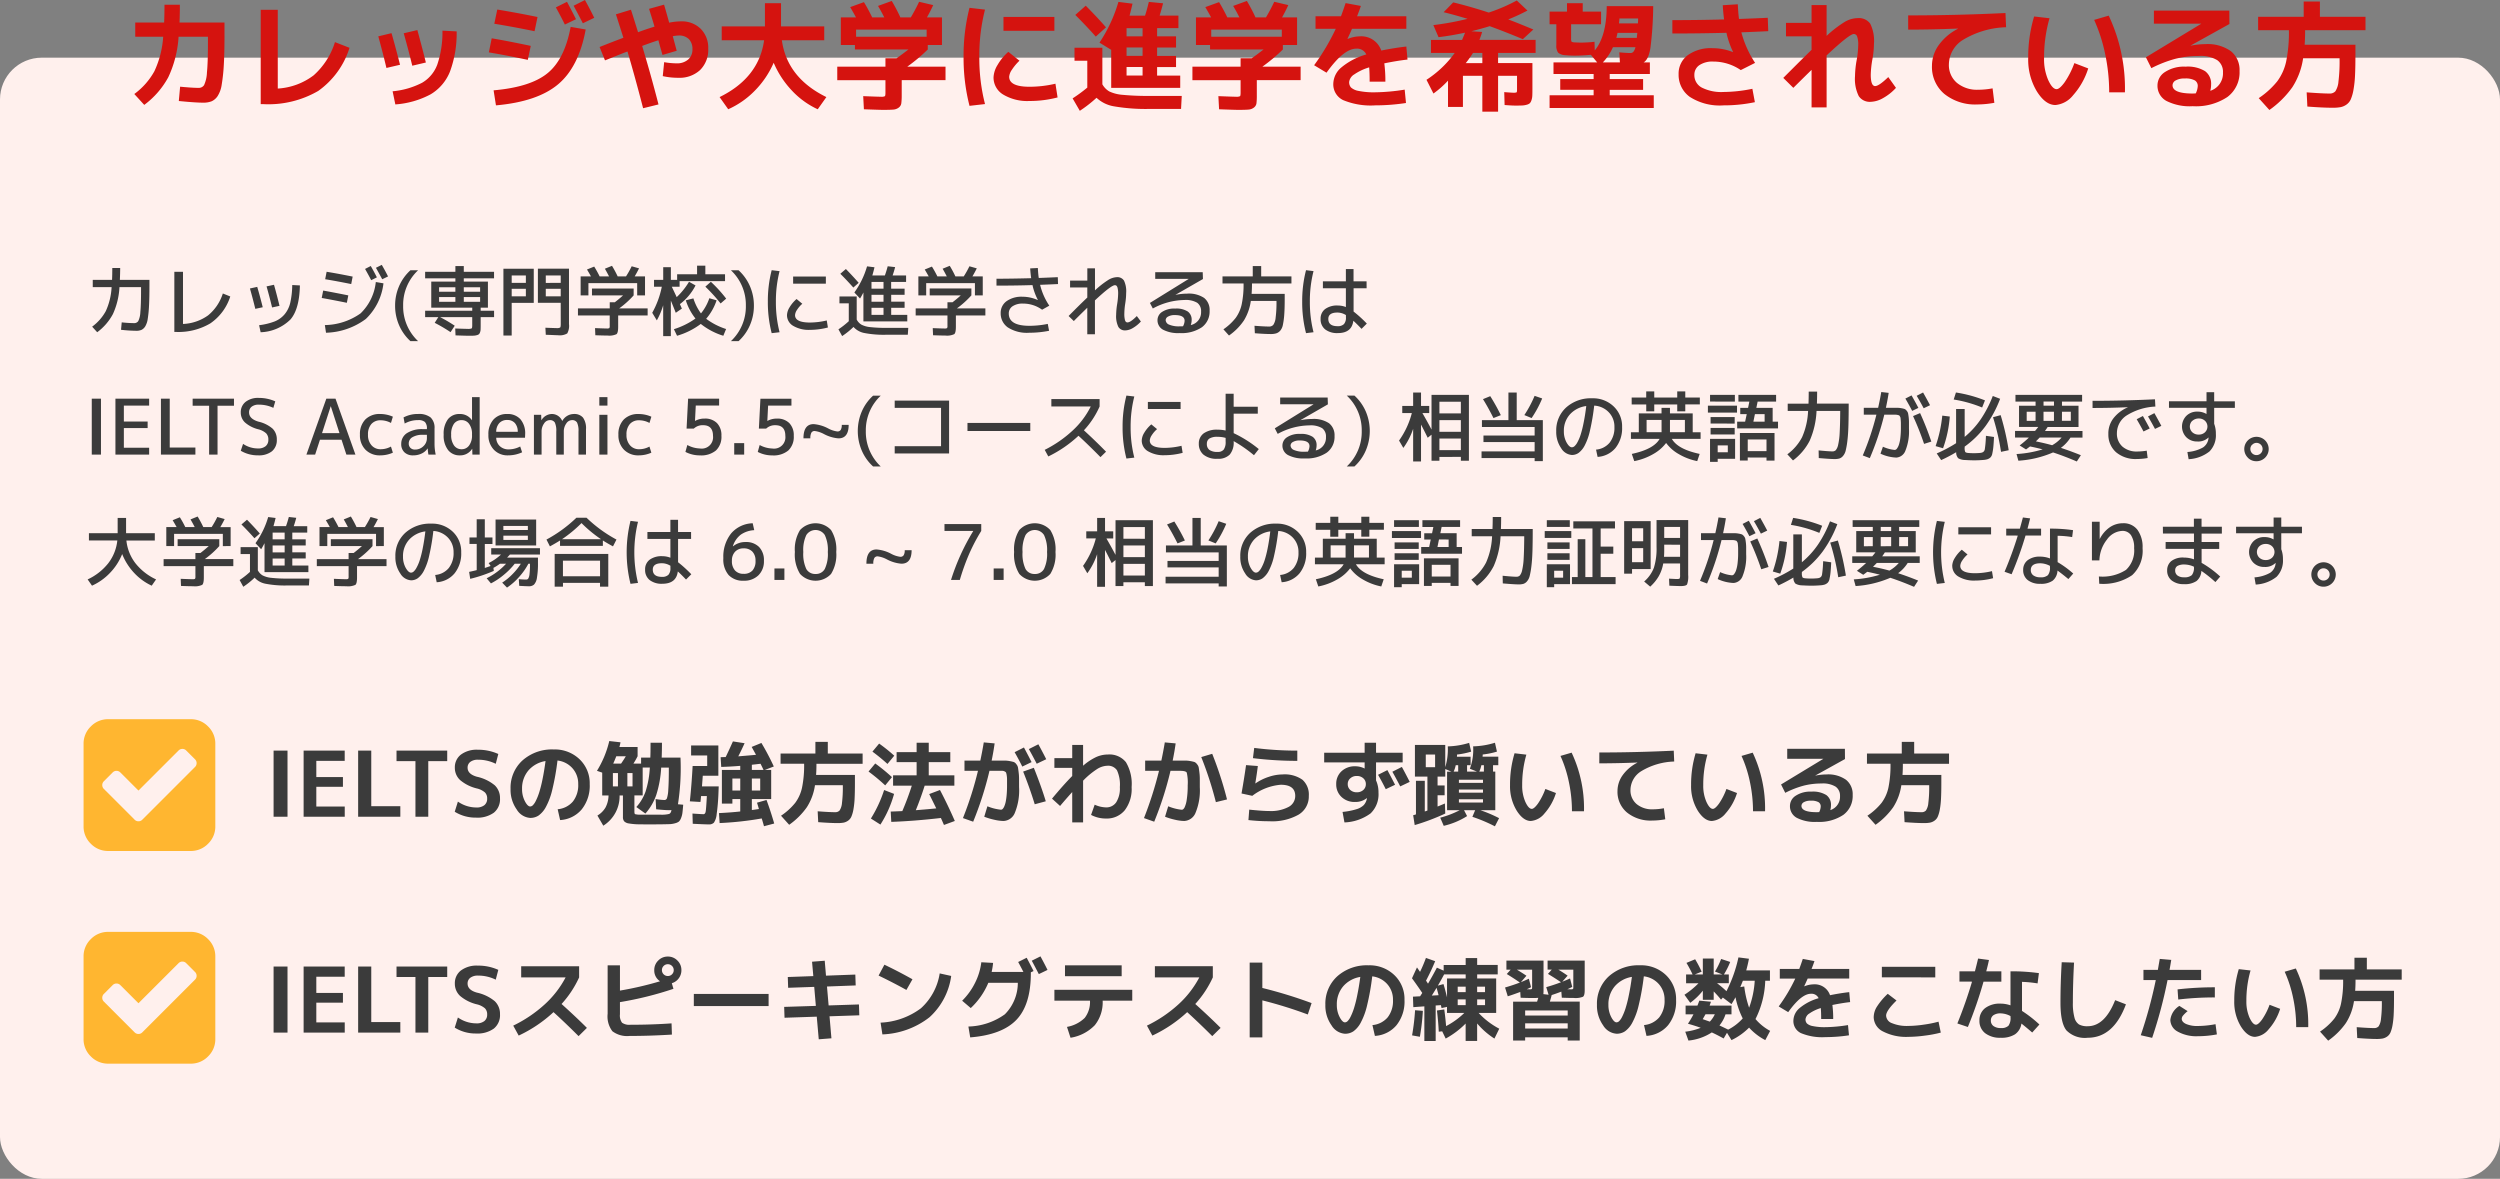
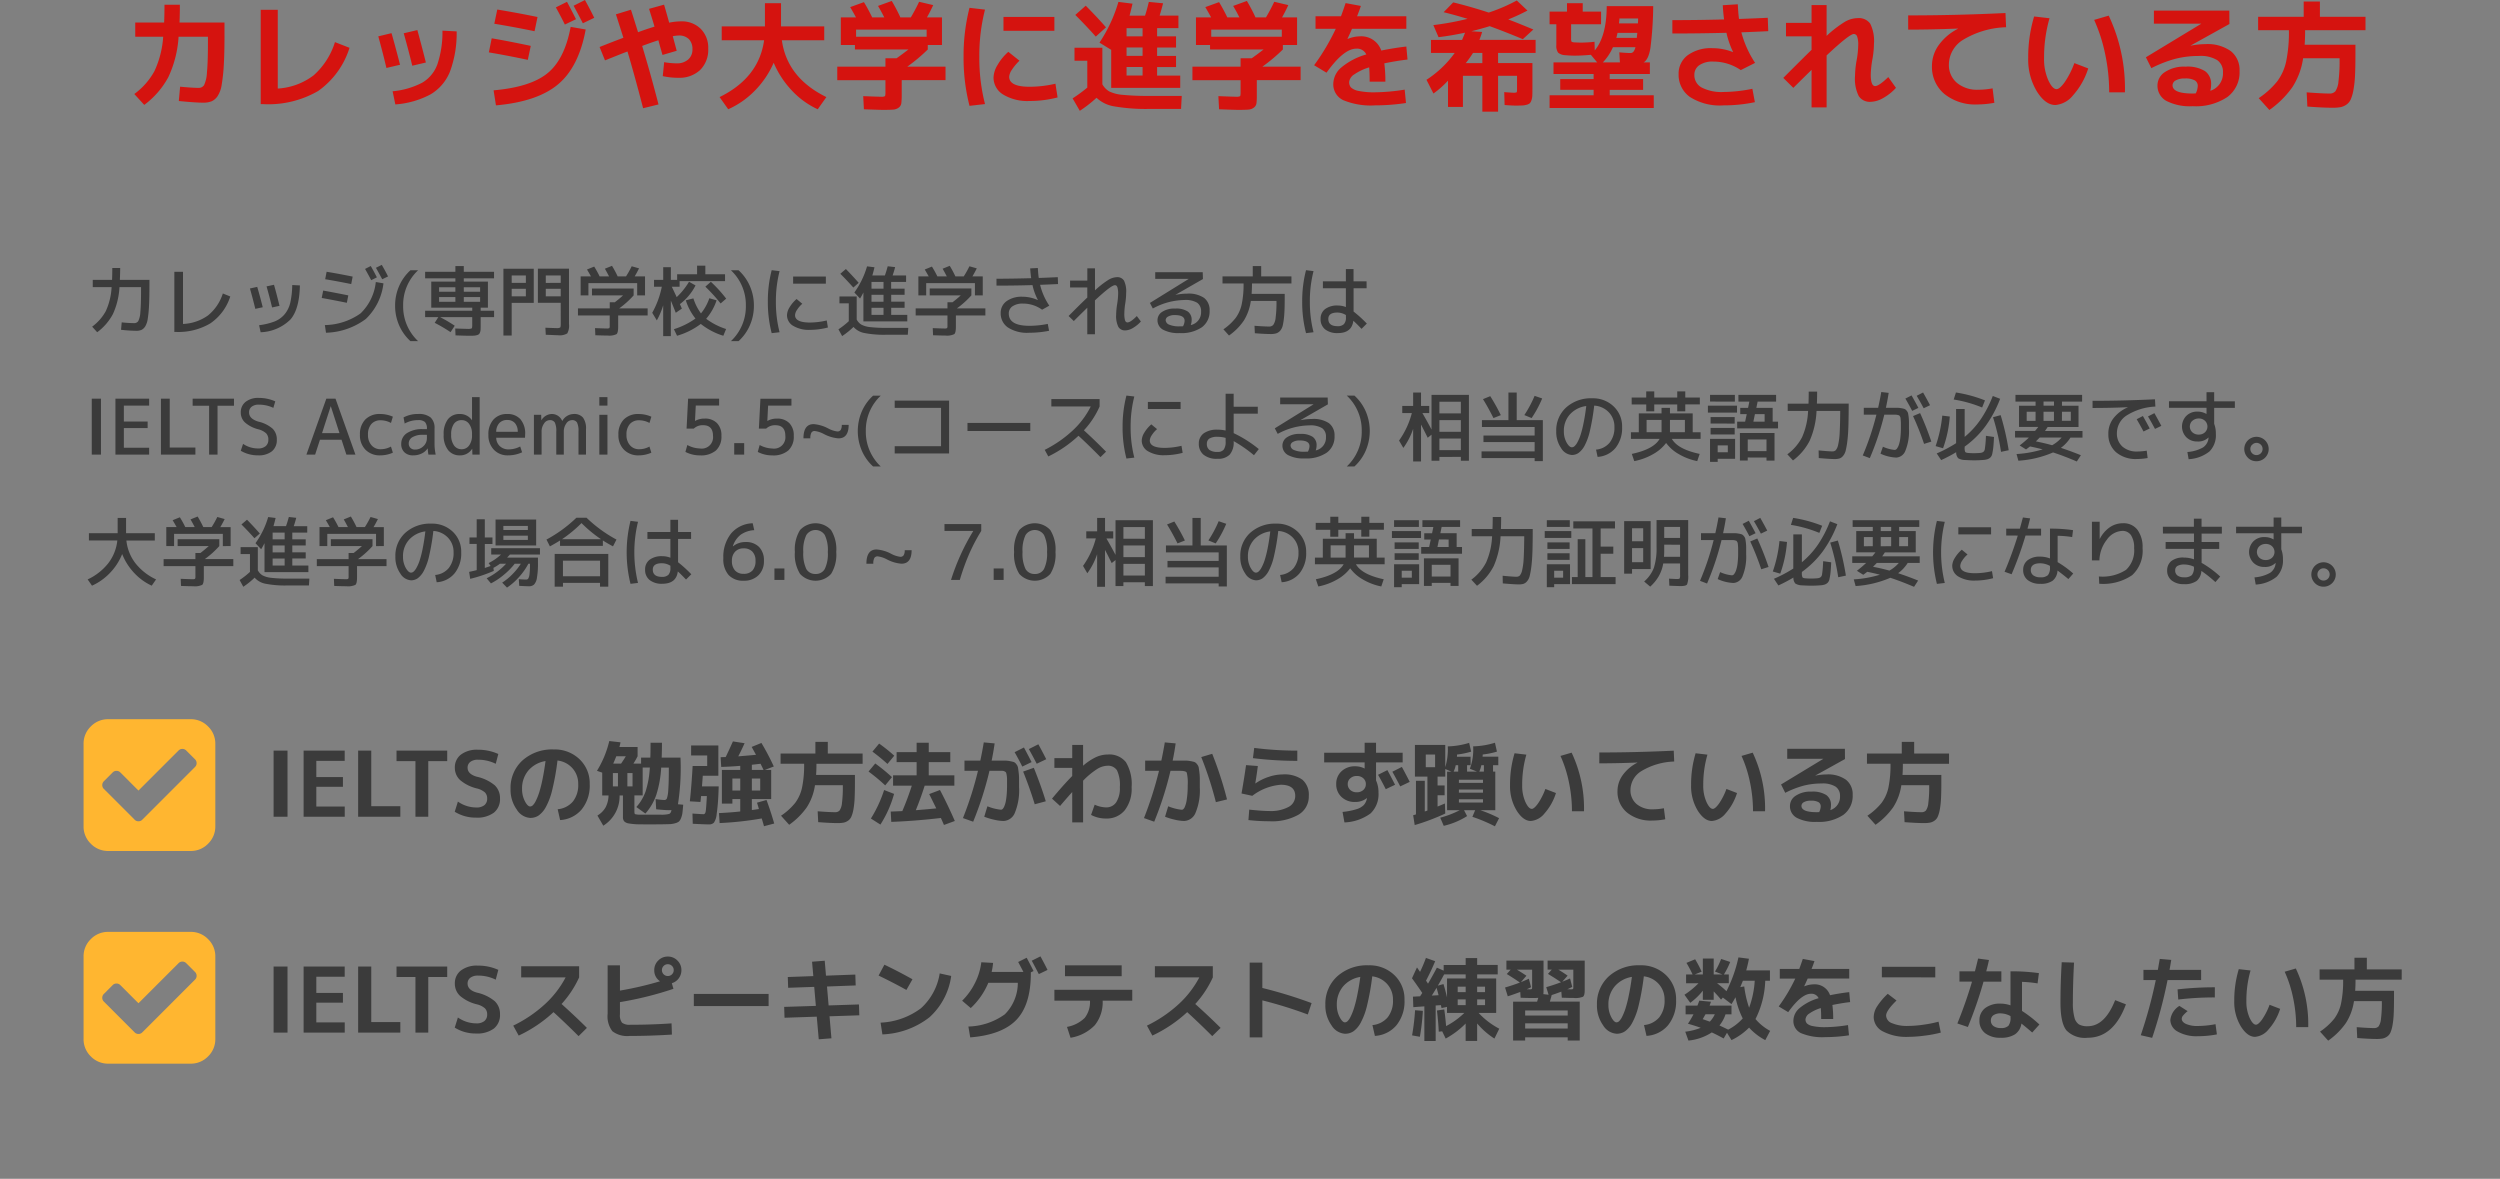
<svg xmlns="http://www.w3.org/2000/svg" width="359" height="169.28" viewBox="0 0 359 169.28">
  <rect x="0" y="0" width="359" height="169.28" fill="#808080" stroke="none" />
  <g id="Group_74" data-name="Group 74" transform="translate(-16 -1297.99)">
-     <rect id="Rectangle_96" data-name="Rectangle 96" width="359" height="161" rx="6" transform="translate(16 1306.271)" fill="#fff0ed" />
    <path id="Path_1587" data-name="Path 1587" d="M-155.38-13.6h2.21q0,1.36-.051,2.55h6.46V-9.3q0,2.618-.1,4.335a25.355,25.355,0,0,1-.3,2.822,4.171,4.171,0,0,1-.587,1.657,2.058,2.058,0,0,1-.859.748,3.188,3.188,0,0,1-1.215.2q-1.122,0-3.5-.238l.187-2.057q1.751.17,2.635.17a.9.9,0,0,0,.808-.4,4.769,4.769,0,0,0,.408-1.8q.144-1.4.144-4.327V-9.01h-4.216a15.919,15.919,0,0,1-1.479,5.822,12.177,12.177,0,0,1-3.451,3.97l-1.428-1.564a10.092,10.092,0,0,0,2.882-3.264,13.806,13.806,0,0,0,1.266-4.964h-4.012v-2.04h4.148Q-155.38-12.223-155.38-13.6Zm16.269,12.036a9.427,9.427,0,0,0,5.151-1.9,10.579,10.579,0,0,0,3.06-4.768l2.091.816A11.947,11.947,0,0,1-133.3-1.224a14.231,14.231,0,0,1-7.854,1.9h-.408V-12.869h2.448Zm25.687-8.211a15.844,15.844,0,0,1-.952,5.754,6.654,6.654,0,0,1-2.78,3.281A12.608,12.608,0,0,1-122.23.714l-.391-1.887a11.483,11.483,0,0,0,4.25-1.232,5.047,5.047,0,0,0,2.176-2.627,14.473,14.473,0,0,0,.731-4.845Zm-11.254.714,1.9-.459q.527,1.819,1.224,4.539l-1.955.459Q-124.049-6.8-124.678-9.061Zm3.655-.442,1.955-.459q.663,2.414,1.224,4.658l-1.955.459Q-120.343-7.089-121.023-9.5Zm23.97-.918,2.159.374q-.986,5.372-3.961,7.871T-107.78.85l-.34-2.159q5.3-.459,7.752-2.465T-97.053-10.421Zm.765-1.1-1.6.765q-.544-1.122-1.292-2.465l1.6-.8Q-96.883-12.716-96.288-11.526Zm2.618-.2-1.632.782q-.918-1.768-1.326-2.516L-95-14.28Q-94.214-12.852-93.67-11.73Zm-14.722,2.941q2.227.374,5.61,1.088l-.425,2.006q-3.043-.646-5.593-1.071Zm.8-4.131q2.7.442,5.78,1.071l-.425,2.04q-3.077-.629-5.78-1.071Zm21.794-.1,2.159-.6q.459,1.581.731,2.584a8.736,8.736,0,0,1,1.7-.187,3.844,3.844,0,0,1,2.83,1.071A3.821,3.821,0,0,1-77.3-7.31a4.066,4.066,0,0,1-1.165,3.085A4.349,4.349,0,0,1-81.6-3.111a10.087,10.087,0,0,1-2.227-.238l.2-2.006a10.268,10.268,0,0,0,1.8.17,2.4,2.4,0,0,0,1.641-.544,1.846,1.846,0,0,0,.62-1.462,2.009,2.009,0,0,0-.51-1.471,1.983,1.983,0,0,0-1.479-.518,4.433,4.433,0,0,0-.833.1q.1.374.289,1.071t.272,1.02l-2.04.6q-.017-.068-.246-.867T-84.456-8.5q-1.02.323-2.329.816,1.275,4.233,2.346,8.4l-2.21.544Q-87.856-3.4-88.893-6.885q-.425.153-.935.357l-1.19.476-1.105.442L-92.9-7.531q1.921-.765,3.417-1.326-.153-.493-.332-1.054t-.4-1.249q-.221-.689-.34-1.062l2.159-.663q.17.51,1.02,3.23,1.139-.425,2.363-.8Q-85.255-11.288-85.8-13.022ZM-75.361-8.5v-1.989h6.205v-3.332h2.312v3.332h6.205V-8.5h-6.086q.748,5.389,6.392,8.16l-1.241,1.751a11.918,11.918,0,0,1-3.723-2.7A13.49,13.49,0,0,1-67.9-5.27a13.185,13.185,0,0,1-2.677,3.978,12.366,12.366,0,0,1-3.851,2.7L-75.667-.34q5.644-2.771,6.392-8.16ZM-51.85-.969v-1.8h-6.919V-4.709h6.919V-5.916h1.6q.663-.459,1.7-1.258h-7.684V-7.82h-2.023v-3.961h2.176q-.391-.731-.833-1.479l1.972-.714q.578.935,1.19,2.193h1.734q-.442-.884-.9-1.649l1.972-.714a24.928,24.928,0,0,1,1.241,2.363h1.5q.68-1.156,1.19-2.244l2.023.476q-.374.833-.9,1.768h2.159V-7.82h-2.04v.646a24.4,24.4,0,0,1-2.941,2.465h5.491v1.938h-6.29V-.612A9.394,9.394,0,0,1-49.572.553a.92.92,0,0,1-.366.612,1.428,1.428,0,0,1-.765.289q-.451.042-1.453.043-.493,0-2.788-.085l-.1-1.887q2.091.085,2.55.085a1.128,1.128,0,0,0,.561-.076Q-51.85-.544-51.85-.969Zm5.916-9.061H-56.066v1.02h10.132Zm11.033.17v-1.989h7.31V-9.86ZM-37.553-12.9a26.685,26.685,0,0,0-.816,6.783A26.685,26.685,0,0,0-37.553.663L-39.78.918a27.728,27.728,0,0,1-.85-7.038,27.728,27.728,0,0,1,.85-7.038ZM-27.438-2.261l.306,1.972a15.766,15.766,0,0,1-4.029.51,6.73,6.73,0,0,1-3.783-.926,2.846,2.846,0,0,1-1.385-2.474,3.722,3.722,0,0,1,.569-1.759,7.5,7.5,0,0,1,1.556-1.9l1.6,1.275a7.3,7.3,0,0,0-1.088,1.3,2.059,2.059,0,0,0-.391.995q0,1.445,2.924,1.445A16.286,16.286,0,0,0-27.438-2.261Zm12.512-5.2h-2.3v1.207h2.3Zm-2.3-2.771v1.173h2.3v-1.173Zm4.386,1.173h2.72v1.6h-2.72v1.207h2.72v1.6h-2.72v1.224H-9.52v1.768h-9.911V-7.123L-21.114-8.16a21.286,21.286,0,0,0,2.72-5.848l2.023.255q-.255,1.105-.425,1.717h2.227q.255-.782.544-1.972l2.04.2q-.17.714-.493,1.768h2.7v1.8h-3.06Zm-4.386,5.627h2.3V-4.658h-2.3Zm-2.958-6.919-1.462,1.326q-1.36-1.53-2.941-3.111l1.5-1.326Q-21.369-11.73-20.179-10.353ZM-24.7-7.429h4v5.253a2.7,2.7,0,0,0,1,1.029,5.467,5.467,0,0,0,1.921.485,37.165,37.165,0,0,0,3.927.153H-9.3l-.1,1.87h-4.488A26.912,26.912,0,0,1-18.964,1,4.844,4.844,0,0,1-21.539-.238a18.752,18.752,0,0,1-2.4,1.87L-24.973-.153A21.441,21.441,0,0,0-22.865-1.7V-5.559H-24.7ZM-.85-.969v-1.8H-7.769V-4.709H-.85V-5.916h1.6q.663-.459,1.7-1.258H-5.236V-7.82H-7.259v-3.961h2.176q-.391-.731-.833-1.479l1.972-.714q.578.935,1.19,2.193H-1.02q-.442-.884-.9-1.649l1.972-.714a24.929,24.929,0,0,1,1.241,2.363h1.5q.68-1.156,1.19-2.244L6-13.549q-.374.833-.9,1.768H7.259V-7.82H5.219v.646A24.4,24.4,0,0,1,2.278-4.709H7.769v1.938H1.479V-.612A9.393,9.393,0,0,1,1.428.553a.92.92,0,0,1-.365.612A1.428,1.428,0,0,1,.3,1.454q-.45.042-1.453.043-.493,0-2.788-.085l-.1-1.887q2.091.085,2.55.085A1.128,1.128,0,0,0-.935-.468Q-.85-.544-.85-.969ZM5.066-10.03H-5.066v1.02H5.066ZM22.712-1.411,22.9.51a29.477,29.477,0,0,1-4.42.34A10.336,10.336,0,0,1,13.872.094a2.5,2.5,0,0,1-1.411-2.354,3.164,3.164,0,0,1,1.181-2.355A9.665,9.665,0,0,1,17.2-6.46a1.45,1.45,0,0,0-1.445-.833q-1.8,0-4.267,3.451L9.707-4.913a31.454,31.454,0,0,0,3.111-5.236H9.911v-1.8h3.655q.34-.9.663-1.887l2.193.408q-.2.612-.544,1.479H22.95v1.8h-7.8q-.2.476-.646,1.428l.017.034a4.731,4.731,0,0,1,1.751-.374,3.021,3.021,0,0,1,3.077,2.04q1.819-.374,3.6-.578l.17,1.87q-1.5.17-3.332.544a19.777,19.777,0,0,1,.153,2.635H17.68q0-1.309-.068-2.057A7.582,7.582,0,0,0,15.479-3.6a1.481,1.481,0,0,0-.74,1.1,1.147,1.147,0,0,0,.255.774,2.174,2.174,0,0,0,1.1.5,10.743,10.743,0,0,0,2.38.2A28.118,28.118,0,0,0,22.712-1.411Zm8.772-3.808h2.38V-6.681H32.521A14.958,14.958,0,0,1,31.484-5.219ZM31.076-3.4V1.071H28.934V-2.7A13.721,13.721,0,0,1,26.843-.85l-1-1.972A15.14,15.14,0,0,0,29.9-6.681H26.486v-1.87h4.471q.187-.442.425-1.037-1.989.425-3.808.646l-.748-1.734a40.84,40.84,0,0,0,4.913-.9q-1.955-.595-3.434-.952l1.377-1.411q2.5.612,5.1,1.462a24.555,24.555,0,0,0,4.029-1.734l1.53,1.445a28.523,28.523,0,0,1-2.754,1.275q1.105.408,3.6,1.445L39.678-8.653q-2.465-1.037-4.76-1.87-1.139.357-2.635.731l1.547.1a9.78,9.78,0,0,1-.391,1.139h8.075v1.87H36.125v1.462h4.93v3.74q0,.612-.017.952a2.312,2.312,0,0,1-.119.638,1.121,1.121,0,0,1-.229.425,1.06,1.06,0,0,1-.442.221,2.774,2.774,0,0,1-.654.11q-.34.017-.969.017Q38.148.884,37.06.8l-.051-1.853q1.105.085,1.275.085a1.243,1.243,0,0,0,.493-.051q.068-.051.068-.374V-3.4h-2.72V1.751H33.864V-3.4ZM52.615-7.5A7.517,7.517,0,0,1,51.17-5.321h2.448l-.085-1.445q1.071.1,1.581.1a.57.57,0,0,0,.434-.17,1.654,1.654,0,0,0,.3-.663Zm.663-2.057q-.085.391-.17.714h2.941q0-.085.026-.323t.042-.391Zm.2-1.36H56.2q.017-.119.026-.357t.008-.357H53.55q0,.119-.025.357T53.482-10.914Zm-2.567.119h-4.3v2.006a1.083,1.083,0,0,0,.06.485q.06.076.382.11.68.034,1.02.034a18.145,18.145,0,0,0,1.9-.119l.034,1.241q1.7-2.04,1.717-6.358H58.4A51.178,51.178,0,0,1,58-7.387q-.281,1.675-.978,2.066h.9v1.666H52.156v.731H56.95v1.547H52.156V-.6H58.48V1.224H43.52V-.6h6.324v-.782H45.05V-2.924h4.794v-.731H44.081V-5.321h6.273l-.9-1.088q-1.36.119-2.227.119a14.405,14.405,0,0,1-1.462-.068,1.636,1.636,0,0,1-1.02-.365,1.692,1.692,0,0,1-.255-1.1V-10.8H43.52v-1.819h2.5v-1.207H48.28v1.207h2.635ZM69.853-6.8l.017-.017a12.654,12.654,0,0,1-.952-2.754q-3.927.1-7.769.1V-11.39q3.689,0,7.429-.1-.136-1.037-.187-2.04l2.159-.136q.051,1.224.17,2.108,2.72-.1,4.131-.17l.068,1.921q-1.275.068-3.859.17a14.854,14.854,0,0,0,1.972,4.386L70.975-4.216A6.979,6.979,0,0,0,67.031-5.44a3.366,3.366,0,0,0-2.006.518,1.644,1.644,0,0,0-.714,1.4,2.006,2.006,0,0,0,1.054,1.811,6.186,6.186,0,0,0,3.145.638,20.908,20.908,0,0,0,4.131-.459L73,.391A21.528,21.528,0,0,1,68.51.85,7.957,7.957,0,0,1,63.648-.374a3.889,3.889,0,0,1-1.6-3.247,3.29,3.29,0,0,1,1.292-2.72,5.651,5.651,0,0,1,3.587-1.02A7.932,7.932,0,0,1,69.853-6.8ZM77.469-11h3.672v-2.55H83.3v4.42a16.454,16.454,0,0,1,2.643-2.031,3.789,3.789,0,0,1,1.827-.519,2,2,0,0,1,1.794.8A5.546,5.546,0,0,1,90.1-7.99a13.192,13.192,0,0,1-.221,2.21,14.441,14.441,0,0,0-.238,2.21q0,1.649.629,1.649.544,0,1.887-1.292l1.105,1.547A7.278,7.278,0,0,1,91.417-.2,3.791,3.791,0,0,1,89.641.34a1.9,1.9,0,0,1-1.726-.824,5.563,5.563,0,0,1-.535-2.864,13.891,13.891,0,0,1,.221-2.21,13.4,13.4,0,0,0,.238-2.21,3.44,3.44,0,0,0-.161-1.292.507.507,0,0,0-.467-.34q-.629,0-3.91,3.077V1.139H81.141V-4.25q-1.53,1.5-2.618,2.584L77.078-3.094q3.315-3.315,4.063-4.029V-9.061H77.469ZM95.013-12.07q6.868,0,13.974-.34l.085,2.04a12.645,12.645,0,0,0-6.137,1.785,4.211,4.211,0,0,0-2.074,3.519,3.346,3.346,0,0,0,1.156,2.686,4.528,4.528,0,0,0,3.043.986,11.264,11.264,0,0,0,2.074-.2l.255,2.074a13.344,13.344,0,0,1-2.448.238A7.049,7.049,0,0,1,100.2-.8,5.056,5.056,0,0,1,98.43-4.845,5.094,5.094,0,0,1,99.4-7.8a7.652,7.652,0,0,1,2.754-2.346v-.034q-3.723.153-7.14.153Zm26.707.646,2.091-.612A24.5,24.5,0,0,1,126.14-1.02h-2.261a26.561,26.561,0,0,0-.569-5.457A23.336,23.336,0,0,0,121.72-11.424Zm-6.409-.238a20.34,20.34,0,0,0-.782,5.712,7.487,7.487,0,0,0,.6,3.179q.6,1.292,1.2,1.292.425,0,1.139-.969a12.177,12.177,0,0,0,1.411-2.771l1.989.765A10.486,10.486,0,0,1,118.694-.6,3.677,3.677,0,0,1,116.161.8q-1.445,0-2.678-1.972a8.837,8.837,0,0,1-1.232-4.777,20.25,20.25,0,0,1,.85-5.967ZM138.4-1.241a2.621,2.621,0,0,0,1.819-2.635,2.04,2.04,0,0,0-.825-1.768,4.552,4.552,0,0,0-2.626-.6,13.6,13.6,0,0,0-3.357.4,17.586,17.586,0,0,0-3.477,1.352l-.782-1.564,7.939-4.811v-.017H130.3v-1.87h10.829l.017,1.921-5.576,3.094.017.017a10.784,10.784,0,0,1,2.074-.221,5.781,5.781,0,0,1,3.68,1A3.451,3.451,0,0,1,142.6-4.08a4.4,4.4,0,0,1-1.751,3.731A8.156,8.156,0,0,1,135.864.969,7.374,7.374,0,0,1,132.073.2a2.474,2.474,0,0,1-1.258-2.235,2.28,2.28,0,0,1,1.071-1.9,4.971,4.971,0,0,1,2.958-.774,4.76,4.76,0,0,1,2.805.646,2.225,2.225,0,0,1,.867,1.9A3.645,3.645,0,0,1,138.4-1.241Zm-2.091.374a2.644,2.644,0,0,0,.289-1.054.92.92,0,0,0-.408-.808,2.737,2.737,0,0,0-1.462-.28,2.477,2.477,0,0,0-1.3.28.809.809,0,0,0-.451.689q0,1.19,2.89,1.19.068,0,.221-.008T136.306-.867ZM152.337,1.02l-.1-2.04q2.21.17,3.264.17a1.077,1.077,0,0,0,.859-.323,3.028,3.028,0,0,0,.442-1.394,23.435,23.435,0,0,0,.161-3.213v-.136h-5.236a10.4,10.4,0,0,1-1.539,4.148,13.644,13.644,0,0,1-3.306,3.281l-1.53-1.7A11.952,11.952,0,0,0,148.01-2.6a7.426,7.426,0,0,0,1.284-2.856,20.6,20.6,0,0,0,.391-4.488h-4.42v-1.921h6.545v-2.193h2.329v2.193h6.545v1.921h-8.67q0,1.224-.068,2.091h7.293v1.513q0,1.734-.059,2.916a15.387,15.387,0,0,1-.221,2.04,6.223,6.223,0,0,1-.382,1.352,1.814,1.814,0,0,1-.629.773,2.24,2.24,0,0,1-.85.366,6.345,6.345,0,0,1-1.156.085Q154.564,1.19,152.337,1.02Z" transform="translate(195 1312.271)" fill="#d5130f" />
    <path id="Path_1586" data-name="Path 1586" d="M4.125-8.8H5.258q0,.649-.044,1.705H9.46v.88q0,1.727-.061,2.849a17.474,17.474,0,0,1-.181,1.853,2.912,2.912,0,0,1-.363,1.1,1.313,1.313,0,0,1-.534.5A1.839,1.839,0,0,1,7.568.22,21.019,21.019,0,0,1,5.379.077l.1-1.067a17.532,17.532,0,0,0,1.76.11.692.692,0,0,0,.616-.291,3.311,3.311,0,0,0,.3-1.309q.1-1.017.1-3.184V-6.05h-3.1a10.631,10.631,0,0,1-.94,3.867A7.851,7.851,0,0,1,1.958.429l-.726-.8A6.866,6.866,0,0,0,3.19-2.6,9.373,9.373,0,0,0,4.026-6.05H1.32V-7.095H4.092Q4.125-7.865,4.125-8.8Zm8.91.55h1.243V-.759a6.639,6.639,0,0,0,3.6-1.232A6.668,6.668,0,0,0,20-5.137l1.067.429A7.4,7.4,0,0,1,18.2-.841,9,9,0,0,1,13.255.385h-.22Zm16.929,1.9,1.1.055Q31-2.926,29.728-1.424a6.381,6.381,0,0,1-4.3,1.854l-.22-1.012a9.389,9.389,0,0,0,2.228-.539,3.65,3.65,0,0,0,1.435-1.029,4.012,4.012,0,0,0,.814-1.672A12.055,12.055,0,0,0,29.964-6.347Zm-6.072.495,1.045-.231q.4,1.353.792,2.926l-1.067.231Q24.31-4.378,23.892-5.852Zm2.387-.3,1.067-.231q.363,1.265.792,3.025l-1.067.231Q26.73-4.565,26.279-6.149Zm15.686-.627,1.1.187a8.411,8.411,0,0,1-2.53,5.115A9.984,9.984,0,0,1,34.815.5l-.165-1.1a9.115,9.115,0,0,0,5.126-1.678A7.327,7.327,0,0,0,41.965-6.776Zm-1.54-1.881.814-.418q.462.792.88,1.628l-.814.407Q40.909-7.81,40.425-8.657Zm1.562-.165.836-.418q.517.891.9,1.661l-.836.407Q42.559-7.8,41.987-8.822ZM34.408-5.555q1.485.264,3.608.693L37.807-3.8q-2-.407-3.608-.693Zm.495-2.7q1.562.253,3.74.693L38.434-6.49q-2.178-.44-3.74-.693ZM45.892-3.388a6.819,6.819,0,0,0,2.145,5.093h-1.1A6.663,6.663,0,0,1,45.309-.583a6.979,6.979,0,0,1-.572-2.805,6.94,6.94,0,0,1,.572-2.8A6.677,6.677,0,0,1,46.937-8.47h1.1A6.806,6.806,0,0,0,45.892-3.388Zm7.5-1.232H51.051v.682h2.343Zm1.21,0v.682h2.343V-4.62Zm-1.21-.77v-.638H51.051v.638Zm1.21,0h2.343v-.638H54.6ZM53.3-.506l-.6.924A22.275,22.275,0,0,0,50.424-.924l.517-.814H49.049v-.924h6.765V-3.1H49.929v-3.74h3.465v-.473H49.049V-8.25h4.345v-.825H54.6v.825h4.345v.935H54.6v.473h3.465V-3.1H57.024v.44h1.925v.924H57.024V-.55q0,.385-.011.6a1.3,1.3,0,0,1-.083.4.666.666,0,0,1-.16.264.812.812,0,0,1-.308.138,2.081,2.081,0,0,1-.457.071q-.236.011-.666.011-.407,0-1.925-.055l-.044-.99q1.43.055,1.782.055a1.341,1.341,0,0,0,.577-.066q.083-.066.083-.451V-1.738H51.205A21.468,21.468,0,0,1,53.3-.506ZM68.519-3.8H65.241v-4.9h4.466V-.748A2.213,2.213,0,0,1,69.454.6a2.094,2.094,0,0,1-1.32.259q-.132,0-.357-.011L67.133.82,66.374.792,66.319-.22q1.408.055,1.6.055a.937.937,0,0,0,.517-.083q.088-.082.088-.5Zm0-2.013H66.374V-4.73h2.145Zm0-.847V-7.722H66.374v1.067Zm-7.04.847V-4.73h2.035V-5.808Zm0-.847h2.035V-7.722H61.479ZM60.291-8.69h4.356v4.9H61.479V.9H60.291ZM73.007-4.862v-.99h5.984v.99a13.134,13.134,0,0,1-2.079,1.87H81V-1.98H76.769V-.363q0,.869-.236,1.067a2.45,2.45,0,0,1-1.282.2q-.627,0-1.76-.044L73.447-.165q1.3.055,1.672.055A.731.731,0,0,0,75.5-.165a.665.665,0,0,0,.055-.363V-1.98H70.994V-2.992h4.565v-.88h.726q.627-.484,1.188-.99Zm6.49-1.76h-7v1.76H71.379V-7.59h1.485q-.275-.495-.572-.99L73.326-9a14.965,14.965,0,0,1,.781,1.408H75.46q-.363-.7-.6-1.1l1.023-.418a16.087,16.087,0,0,1,.814,1.518h1.2a14.109,14.109,0,0,0,.814-1.452l1.056.3q-.33.66-.627,1.155h1.485v2.728H79.5ZM88.1-9.13h1.188V-7.9h2.827v.99H85.591v.8H84.469l.346.732q.237.5.358.764A10.16,10.16,0,0,0,86.944-6.82l.935.528a7.822,7.822,0,0,1-2.244,2.684q.055.121.16.363t.126.275l-.88.605-.308-.77q-.264-.66-.4-.979V.99h-1.1V-3.443a10.671,10.671,0,0,1-.913,2.167l-.66-1.089a12.709,12.709,0,0,0,1.375-3.74H81.917v-.99h1.32V-8.91h1.1v1.815h.9v-.8H88.1Zm1.188,3.014.792-.7a19.332,19.332,0,0,1,2.2,2.42l-.8.693A24.462,24.462,0,0,0,89.287-6.116ZM92.268-.033l-.4.968a9.863,9.863,0,0,1-3.234-1.7,10.56,10.56,0,0,1-3.41,1.7l-.451-.946A10.887,10.887,0,0,0,87.868-1.54a8.036,8.036,0,0,1-1.386-2.618l1.089-.275A7.376,7.376,0,0,0,88.66-2.277a6.949,6.949,0,0,0,1.2-2.178l1.045.3a7.939,7.939,0,0,1-1.5,2.651A9.666,9.666,0,0,0,92.268-.033Zm.693-8.437h1.1a6.677,6.677,0,0,1,1.628,2.282,6.94,6.94,0,0,1,.572,2.8,6.979,6.979,0,0,1-.572,2.805,6.663,6.663,0,0,1-1.628,2.288h-1.1a6.819,6.819,0,0,0,2.145-5.093A6.806,6.806,0,0,0,92.961-8.47Zm8.932,1.925V-7.568h4.7v1.023Zm-1.947-1.8a17.432,17.432,0,0,0-.528,4.389A17.432,17.432,0,0,0,99.946.429L98.813.561a17.721,17.721,0,0,1-.55-4.521,17.721,17.721,0,0,1,.55-4.521Zm1.067,6.314a2.285,2.285,0,0,1,.363-1.111,4.867,4.867,0,0,1,1.012-1.2l.825.682a4,4,0,0,0-.77.891,1.534,1.534,0,0,0-.275.737q0,1.067,2.145,1.067a10.645,10.645,0,0,0,2.409-.3l.165,1.012a10.184,10.184,0,0,1-2.574.341A4.38,4.38,0,0,1,101.9-.49,1.767,1.767,0,0,1,101.013-2.035Zm13.86-2.915h-1.727v.99h1.727ZM113.146-6.8v.968h1.727V-6.8Zm-.638-2.233,1.067.132q-.11.495-.308,1.177h1.8q.209-.572.407-1.32l1.067.121q-.176.671-.363,1.2h1.936V-6.8h-2.145v.968H117.9v.88h-1.925v.99H117.9v.88h-1.925v1.012h2.31v.946h-6.3V-5.28q-.275.539-.484.869l-.814-.869A12.27,12.27,0,0,0,112.508-9.031Zm.638,6.963h1.727V-3.08h-1.727Zm-1.837-4.6-.77.682q-1-1.122-1.87-1.98l.8-.682Q110.44-7.656,111.309-6.666Zm-2.761,1.958h2.475v3.322a1.863,1.863,0,0,0,.682.732,3.433,3.433,0,0,0,1.227.347,19.264,19.264,0,0,0,2.382.11h3.113l-.066.99h-3.1a14.689,14.689,0,0,1-3.13-.247,2.782,2.782,0,0,1-1.567-.874A11.166,11.166,0,0,1,108.933.979L108.4.011a11.661,11.661,0,0,0,1.485-1.166V-3.718h-1.342Zm12.958-.154v-.99h5.984v.99a13.135,13.135,0,0,1-2.079,1.87H129.5V-1.98h-4.235V-.363q0,.869-.236,1.067a2.45,2.45,0,0,1-1.282.2q-.627,0-1.76-.044l-.044-1.023q1.3.055,1.672.055A.731.731,0,0,0,124-.165a.665.665,0,0,0,.055-.363V-1.98h-4.565V-2.992h4.565v-.88h.726q.627-.484,1.188-.99ZM128-6.622h-7v1.76h-1.122V-7.59h1.485q-.275-.495-.572-.99L121.825-9a14.965,14.965,0,0,1,.781,1.408h1.353q-.363-.7-.6-1.1l1.023-.418a16.087,16.087,0,0,1,.814,1.518h1.2a14.109,14.109,0,0,0,.814-1.452l1.056.3q-.33.66-.627,1.155h1.485v2.728H128Zm6.9,2.937a2.537,2.537,0,0,0-1.5.385,1.218,1.218,0,0,0-.539,1.045q0,1.76,2.97,1.76a13.187,13.187,0,0,0,2.629-.275l.187.99A14.324,14.324,0,0,1,135.828.5a5.067,5.067,0,0,1-3.13-.781,2.456,2.456,0,0,1-1-2.024,2.062,2.062,0,0,1,.836-1.721,3.684,3.684,0,0,1,2.3-.644,5.275,5.275,0,0,1,2.178.473l.022-.022a8.567,8.567,0,0,1-.77-2.123q-2.431.077-5.17.077v-.99q2.035,0,4.983-.077-.088-.6-.143-1.408l1.1-.055q.055.946.132,1.43Q139-7.436,139.9-7.48l.033.99q-.88.044-2.574.11a9.22,9.22,0,0,0,1.32,2.992l-1.034.583A4.621,4.621,0,0,0,134.893-3.685Zm6.765-3.3h2.475v-1.76h1.1v3.157a13.16,13.16,0,0,1,1.887-1.479,2.523,2.523,0,0,1,1.248-.413,1.122,1.122,0,0,1,1.034.5,3.576,3.576,0,0,1,.308,1.76,9.963,9.963,0,0,1-.132,1.518,10.392,10.392,0,0,0-.132,1.507,3.351,3.351,0,0,0,.072.787.71.71,0,0,0,.16.352.355.355,0,0,0,.231.072q.429,0,1.331-.913l.583.781a4.68,4.68,0,0,1-1.144.935A2.25,2.25,0,0,1,149.6.165a1.092,1.092,0,0,1-1.007-.512,3.534,3.534,0,0,1-.314-1.743,10.674,10.674,0,0,1,.143-1.518,10.1,10.1,0,0,0,.143-1.507,3.29,3.29,0,0,0-.071-.775.714.714,0,0,0-.165-.358.36.36,0,0,0-.236-.077q-.528,0-2.86,2.178V.715h-1.1V-3.091Q142.659-1.65,142.2-1.177l-.748-.726q1.562-1.584,2.684-2.651V-6h-2.475Zm17.336,6.38a1.864,1.864,0,0,0,1.474-1.925,1.467,1.467,0,0,0-.55-1.27,3.223,3.223,0,0,0-1.848-.4,9.7,9.7,0,0,0-4.532,1.221l-.418-.8,5.544-3.432v-.022H153.89v-.957h6.82l.033.979L156.805-4.95l.011.011a8.322,8.322,0,0,1,1.65-.176,3.958,3.958,0,0,1,2.447.616,2.19,2.19,0,0,1,.786,1.837,2.8,2.8,0,0,1-1.111,2.376A5.21,5.21,0,0,1,157.41.55a4.7,4.7,0,0,1-2.393-.484,1.533,1.533,0,0,1-.8-1.386,1.411,1.411,0,0,1,.66-1.172,3.146,3.146,0,0,1,1.87-.478,3.045,3.045,0,0,1,1.82.424,1.449,1.449,0,0,1,.556,1.227A2.215,2.215,0,0,1,158.994-.605Zm-1.122.176a1.774,1.774,0,0,0,.231-.781q0-.825-1.4-.825a1.852,1.852,0,0,0-.973.215.6.6,0,0,0-.346.5.74.74,0,0,0,.49.654,3.576,3.576,0,0,0,1.535.248Q157.729-.418,157.872-.429Zm10.318,1L168.146-.5q1.408.11,2.09.11a.773.773,0,0,0,.61-.242,2.225,2.225,0,0,0,.336-1.045,16.926,16.926,0,0,0,.121-2.343V-4.07h-3.685a7.245,7.245,0,0,1-.99,2.805A8.3,8.3,0,0,1,164.483.9l-.8-.891a7.9,7.9,0,0,0,1.754-1.628,5.208,5.208,0,0,0,.869-1.952,13.618,13.618,0,0,0,.27-3.009h-3.025V-7.59h4.345V-9.075h1.21V-7.59h4.345v1.012h-5.665q0,.726-.055,1.5h4.752v.77q0,1.353-.066,2.222a10.55,10.55,0,0,1-.193,1.441,1.828,1.828,0,0,1-.385.852,1.323,1.323,0,0,1-.566.38,2.733,2.733,0,0,1-.814.1Q169.576.682,168.19.572Zm16.049-6.457h-1.87v3.344a18.208,18.208,0,0,1,1.9,1.727l-.759.759q-.7-.737-1.177-1.166Q182.116.55,180.114.55a2.8,2.8,0,0,1-1.826-.534,1.835,1.835,0,0,1-.649-1.5,1.706,1.706,0,0,1,.643-1.413,2.881,2.881,0,0,1,1.831-.512,3.137,3.137,0,0,1,1.155.22v-2.7h-3.3v-.99h3.3v-1.76h1.1v1.76h1.87Zm-7.623-2.464a17.432,17.432,0,0,0-.528,4.389,17.432,17.432,0,0,0,.528,4.389l-1.078.132a17.721,17.721,0,0,1-.55-4.521,17.721,17.721,0,0,1,.55-4.521Zm4.653,6.314a2.375,2.375,0,0,0-1.21-.363q-1.32,0-1.32.913,0,1.045,1.32,1.045a1.237,1.237,0,0,0,.924-.3,1.364,1.364,0,0,0,.286-.968ZM1.177,18V9.97H2.5V18Zm4.609-7.04v2.288H9.2v.946H5.786V17.01h3.63V18H4.576V9.97h4.84v.99Zm6.589-.99v7.018H16.06V18H11.11V9.97Zm3.289,0H21.6v1.012H19.239V18h-1.21V10.982H15.664Zm9.5.858a1.573,1.573,0,0,0-1.034.3,1.011,1.011,0,0,0-.363.819q0,.913,1.342,1.32a4.677,4.677,0,0,1,2.041,1.012,2.139,2.139,0,0,1,.6,1.573,2.055,2.055,0,0,1-.7,1.672,3.036,3.036,0,0,1-2,.583,4.754,4.754,0,0,1-2.475-.66l.33-.99a3.792,3.792,0,0,0,2.145.66,1.642,1.642,0,0,0,1.1-.33,1.164,1.164,0,0,0,.385-.935,1.27,1.27,0,0,0-.308-.9,2.619,2.619,0,0,0-1.122-.583,4.606,4.606,0,0,1-1.92-.979,1.936,1.936,0,0,1-.61-1.441,1.876,1.876,0,0,1,.688-1.518,2.88,2.88,0,0,1,1.9-.572,5.745,5.745,0,0,1,2.365.495l-.275.935A4.744,4.744,0,0,0,25.168,10.828ZM32,18l2.86-8.03h1.32L39.039,18h-1.3l-.693-2.134h-3.1L33.253,18Zm2.244-3.08h2.508l-1.243-3.85h-.022Zm9.9-1.463a3.092,3.092,0,0,0-1.485-.385,1.7,1.7,0,0,0-1.331.539,2.211,2.211,0,0,0-.484,1.529,2.183,2.183,0,0,0,.512,1.529,1.686,1.686,0,0,0,1.3.561,3.092,3.092,0,0,0,1.485-.385l.275.88a4.484,4.484,0,0,1-1.815.385,2.86,2.86,0,0,1-2.106-.8,2.917,2.917,0,0,1-.808-2.167,2.988,2.988,0,0,1,.77-2.184A2.864,2.864,0,0,1,42.6,12.17a4.484,4.484,0,0,1,1.815.385Zm5.159,1.7h-.55a2.834,2.834,0,0,0-1.523.341,1.031,1.031,0,0,0-.534.9.848.848,0,0,0,.247.643.908.908,0,0,0,.655.236,1.686,1.686,0,0,0,1.2-.479,1.55,1.55,0,0,0,.506-1.171Zm-3.685,1.3a1.8,1.8,0,0,1,.809-1.534,3.97,3.97,0,0,1,2.326-.578h.55v-.055a1.333,1.333,0,0,0-.28-.968,1.392,1.392,0,0,0-.985-.275,3.86,3.86,0,0,0-1.925.495l-.165-.88a4.356,4.356,0,0,1,2.09-.495,2.672,2.672,0,0,1,1.8.5,2.029,2.029,0,0,1,.561,1.59v2.2A7.229,7.229,0,0,0,50.567,18H49.522a5.872,5.872,0,0,1-.1-.88H49.4a2.1,2.1,0,0,1-.852.726,2.775,2.775,0,0,1-1.227.264,1.728,1.728,0,0,1-1.243-.44A1.591,1.591,0,0,1,45.617,16.46ZM56.881,9.75V18H55.836l-.022-.825h-.022a2.011,2.011,0,0,1-1.771.935,2.068,2.068,0,0,1-1.677-.764,3.379,3.379,0,0,1-.632-2.206,3.457,3.457,0,0,1,.61-2.217,2.066,2.066,0,0,1,1.7-.753,2.034,2.034,0,0,1,1.738.88h.022V9.75Zm-4.092,5.39a2.513,2.513,0,0,0,.412,1.551,1.31,1.31,0,0,0,1.095.539,1.294,1.294,0,0,0,1.067-.539,2.387,2.387,0,0,0,.418-1.5v-.11a2.392,2.392,0,0,0-.418-1.491A1.289,1.289,0,0,0,54.3,13.05a1.314,1.314,0,0,0-1.111.523A2.578,2.578,0,0,0,52.789,15.14Zm6.468-.418h3.091a1.834,1.834,0,0,0-.412-1.254,1.422,1.422,0,0,0-1.105-.44,1.483,1.483,0,0,0-1.128.445A1.816,1.816,0,0,0,59.257,14.722Zm0,.858a1.664,1.664,0,0,0,.534,1.221,1.811,1.811,0,0,0,1.259.451,3.623,3.623,0,0,0,1.65-.418l.275.836a4.814,4.814,0,0,1-2.035.44,2.693,2.693,0,0,1-2.019-.809,2.967,2.967,0,0,1-.786-2.161,3.087,3.087,0,0,1,.731-2.178,2.543,2.543,0,0,1,1.964-.792,2.445,2.445,0,0,1,1.9.748,3.109,3.109,0,0,1,.682,2.167q0,.165-.022.495Zm6.457-3.3.022.77h.022a1.774,1.774,0,0,1,1.441-.88,1.6,1.6,0,0,1,1.529.99h.022a1.914,1.914,0,0,1,1.639-.99,1.631,1.631,0,0,1,1.331.517,2.634,2.634,0,0,1,.429,1.683V18H71.071V14.7a2.78,2.78,0,0,0-.209-1.309.805.805,0,0,0-.748-.341.994.994,0,0,0-.8.49,1.935,1.935,0,0,0-.352,1.16V18H67.881V14.7a2.78,2.78,0,0,0-.209-1.309.805.805,0,0,0-.748-.341.994.994,0,0,0-.8.49,1.935,1.935,0,0,0-.352,1.16V18h-1.1V12.28Zm8.349-1.32V9.75h1.166v1.21Zm0,7.04V12.28h1.166V18Zm7.2-4.543a3.092,3.092,0,0,0-1.485-.385,1.7,1.7,0,0,0-1.331.539,2.211,2.211,0,0,0-.484,1.529,2.183,2.183,0,0,0,.512,1.529,1.686,1.686,0,0,0,1.3.561,3.092,3.092,0,0,0,1.485-.385l.275.88a4.484,4.484,0,0,1-1.815.385,2.86,2.86,0,0,1-2.106-.8,2.917,2.917,0,0,1-.809-2.167,2.988,2.988,0,0,1,.77-2.184,2.864,2.864,0,0,1,2.145-.786,4.484,4.484,0,0,1,1.815.385Zm10-2.5H87.912l-.11,2.2h.022a2.739,2.739,0,0,1,1.353-.33,2.385,2.385,0,0,1,1.782.649,2.494,2.494,0,0,1,.638,1.826,2.689,2.689,0,0,1-.781,2.1,3.313,3.313,0,0,1-2.3.71,4.481,4.481,0,0,1-2.09-.5l.275-.99a4.058,4.058,0,0,0,1.815.5,1.629,1.629,0,0,0,1.87-1.815q0-1.529-1.43-1.529a1.83,1.83,0,0,0-1.32.484H86.592l.22-4.29h4.455ZM93.434,18V16.35h1.43V18Zm8.217-7.04H98.3l-.11,2.2h.022a2.739,2.739,0,0,1,1.353-.33,2.385,2.385,0,0,1,1.782.649,2.494,2.494,0,0,1,.638,1.826,2.689,2.689,0,0,1-.781,2.1,3.313,3.313,0,0,1-2.3.71,4.481,4.481,0,0,1-2.09-.5l.275-.99a4.058,4.058,0,0,0,1.815.5,1.629,1.629,0,0,0,1.87-1.815q0-1.529-1.43-1.529a1.83,1.83,0,0,0-1.32.484H96.976l.22-4.29h4.455Zm4.675,4.092a3.775,3.775,0,0,0-1.331-.44.522.522,0,0,0-.479.237,1.636,1.636,0,0,0-.149.819h-.99q0-2.046,1.463-2.046a5.361,5.361,0,0,1,2.079.616,3.775,3.775,0,0,0,1.331.44.538.538,0,0,0,.473-.22,1.3,1.3,0,0,0,.154-.726h.99q0,1.936-1.463,1.936A5.361,5.361,0,0,1,106.326,15.052Zm6.006-.44a6.819,6.819,0,0,0,2.145,5.093h-1.1a6.663,6.663,0,0,1-1.628-2.288,7.15,7.15,0,0,1,0-5.6,6.677,6.677,0,0,1,1.628-2.282h1.1A6.806,6.806,0,0,0,112.332,14.612Zm4.147-4.367h7.81v7.59h-7.81V16.79h6.655v-5.5h-6.655Zm10.45,4.367V13.457h9.02v1.155Zm12.045-3.52V10.025h6.93v1.067a12.278,12.278,0,0,1-2.255,3.421q1.661,1.518,3.179,3.069l-.8.781q-1.584-1.617-3.157-3.069a17.355,17.355,0,0,1-4.334,2.97l-.517-.946a17.147,17.147,0,0,0,4.026-2.789,11.883,11.883,0,0,0,2.585-3.437Zm13.86.363V10.432h4.7v1.023Zm-1.947-1.8a17.432,17.432,0,0,0-.528,4.389,17.432,17.432,0,0,0,.528,4.389l-1.133.132a17.721,17.721,0,0,1-.55-4.521,17.721,17.721,0,0,1,.55-4.521Zm1.067,6.314a2.285,2.285,0,0,1,.363-1.111,4.867,4.867,0,0,1,1.012-1.2l.825.682a4,4,0,0,0-.77.891,1.534,1.534,0,0,0-.275.737q0,1.067,2.145,1.067a10.645,10.645,0,0,0,2.409-.3l.165,1.012a10.184,10.184,0,0,1-2.574.341,4.38,4.38,0,0,1-2.415-.577A1.767,1.767,0,0,1,151.954,15.965Zm16.665-3.85h-3.465V14.92a17.329,17.329,0,0,1,3.608,2.288l-.693.88a19.558,19.558,0,0,0-2.915-2.024v.066a2.659,2.659,0,0,1-.566,1.87,2.282,2.282,0,0,1-1.743.6,2.953,2.953,0,0,1-2.035-.6,1.993,1.993,0,0,1-.66-1.546,1.785,1.785,0,0,1,.693-1.5,3.231,3.231,0,0,1,2-.533,5.17,5.17,0,0,1,1.155.121V9.255h1.155v1.87h3.465ZM164,15.6a4.264,4.264,0,0,0-1.155-.154,2.1,2.1,0,0,0-1.182.253.869.869,0,0,0-.357.759,1.022,1.022,0,0,0,.374.875,1.95,1.95,0,0,0,1.166.281,1.062,1.062,0,0,0,.885-.341A1.873,1.873,0,0,0,164,16.13ZM176.935,17.4a1.864,1.864,0,0,0,1.474-1.925,1.467,1.467,0,0,0-.55-1.271,3.223,3.223,0,0,0-1.848-.4,9.7,9.7,0,0,0-4.532,1.221l-.418-.8,5.544-3.432v-.022h-4.774V9.805h6.82l.033.979-3.938,2.266.011.011a8.322,8.322,0,0,1,1.65-.176,3.958,3.958,0,0,1,2.447.616,2.19,2.19,0,0,1,.786,1.837,2.8,2.8,0,0,1-1.111,2.376,5.21,5.21,0,0,1-3.179.836,4.7,4.7,0,0,1-2.393-.484,1.533,1.533,0,0,1-.8-1.386,1.411,1.411,0,0,1,.66-1.172,3.146,3.146,0,0,1,1.87-.479,3.045,3.045,0,0,1,1.82.424,1.449,1.449,0,0,1,.556,1.227A2.215,2.215,0,0,1,176.935,17.4Zm-1.122.176a1.774,1.774,0,0,0,.231-.781q0-.825-1.4-.825a1.852,1.852,0,0,0-.974.215.6.6,0,0,0-.346.5.74.74,0,0,0,.49.654,3.576,3.576,0,0,0,1.535.248Q175.67,17.582,175.813,17.571ZM181.4,9.53h1.1a6.677,6.677,0,0,1,1.628,2.282,7.15,7.15,0,0,1,0,5.6A6.663,6.663,0,0,1,182.5,19.7h-1.1a6.819,6.819,0,0,0,2.145-5.093A6.806,6.806,0,0,0,181.4,9.53Zm13.3,5.192h3.08V13.05H194.7Zm0,2.64h3.08V15.69H194.7Zm3.08-5.28V10.41H194.7v1.672Zm-8.415-1.067h1.562V9.09h1.133v1.925h1.177v1.023h-.979q.671,1.155,1.309,2.365V9.42h5.368v9.46H197.78v-.55H194.7v.55h-1.133V15.14l-.55.44q-.5-1.023-.957-1.892v5.3h-1.133V14.3a9.937,9.937,0,0,1-1.408,2.739l-.616-1.056a11.936,11.936,0,0,0,1.837-3.949h-1.375Zm19.008,6.523V16.2h-7.348v-.935h7.348V14.04h-7.568v-.99h3.806V9.09H205.8v3.96h3.751v5.885h-1.177V18.5H200.75v-.957ZM202,9.607a28.149,28.149,0,0,1,1.518,2.728l-1.056.418q-.77-1.54-1.507-2.717Zm7.458.33a15.939,15.939,0,0,1-1.518,2.816l-1.045-.429a16.626,16.626,0,0,0,1.474-2.761Zm7.733,7.348a2.849,2.849,0,0,0,1.952-1,3.448,3.448,0,0,0,.688-2.249,2.947,2.947,0,0,0-.814-2.118,3.114,3.114,0,0,0-2.09-.951,31.614,31.614,0,0,1-.6,3.553,8.6,8.6,0,0,1-.775,2.189,3.139,3.139,0,0,1-.863,1.045,1.668,1.668,0,0,1-.963.3,1.951,1.951,0,0,1-1.551-.99,4.068,4.068,0,0,1-.7-2.42,4.425,4.425,0,0,1,1.43-3.416,5.309,5.309,0,0,1,3.74-1.314,4.262,4.262,0,0,1,3.074,1.166,3.924,3.924,0,0,1,1.215,2.959,4.538,4.538,0,0,1-.951,3.009,3.614,3.614,0,0,1-2.568,1.281Zm-1.408-6.259a3.816,3.816,0,0,0-2.343,1.2,3.493,3.493,0,0,0-.869,2.415,3.231,3.231,0,0,0,.391,1.622q.39.688.764.688a.59.59,0,0,0,.363-.149,2.022,2.022,0,0,0,.423-.561,5.953,5.953,0,0,0,.451-1.051,15.049,15.049,0,0,0,.435-1.716Q215.622,12.4,215.787,11.026Zm12.023,2v1.76h2.145v-1.76Zm-1.21,0h-2.145v1.76H226.6v-1.76Zm0-.946V11.29h1.21v.792h3.267v2.706h1.133v.957h-4.125q.847,1.485,3.993,2.156l-.352,1.034a8.494,8.494,0,0,1-2.667-1.017,5.767,5.767,0,0,1-1.8-1.59,5.969,5.969,0,0,1-1.842,1.59,8.744,8.744,0,0,1-2.733,1.017l-.352-1.034q3.146-.671,3.993-2.156H222.2v-.957h1.133V12.082Zm-4.29-2.277h2.09v-.88h1.155v.88h3.3v-.88h1.155v.88h2.09v.99h-2.09v.99h-1.155V10.8h-3.3v.99H224.4V10.8h-2.09Zm17.7,2.387-.22,1.078H241.4V12.192Zm-1.034,6.226v.44h-1.122V14.9h4.972v3.96H241.67v-.44Zm-4.312.187v.44h-1.1v-3.3h3.6V18.6Zm0-.935h1.452v-.99h-1.452Zm2.794-4.4H238.6l.231-1.078H237.9v-.9h1.122l.187-.9h-1.573V9.42h5.412v.968h-2.651l-.187.9h2.343v1.98h.77v.968h-5.863ZM241.67,17.5V15.822h-2.695V17.5Zm-8.107-7.117V9.42h3.564v.968Zm-.308,1.584v-.99h4.18v.99Zm.385,1.573V12.61H237.1v.935Zm0,1.573v-.946H237.1v.946Zm14.091-6.16h1.21q0,.924-.033,1.727h4.565q0,1.859-.038,3.135T253.286,16a11.3,11.3,0,0,1-.242,1.408,1.865,1.865,0,0,1-.391.792,1.171,1.171,0,0,1-.523.363,2.6,2.6,0,0,1-.7.077q-.594,0-2.255-.143l-.022-1.1q1.452.143,1.98.143a.661.661,0,0,0,.49-.181,1.817,1.817,0,0,0,.335-.77,9.621,9.621,0,0,0,.22-1.76q.066-1.172.077-3.1h-3.4A11.975,11.975,0,0,1,247.874,16a8.173,8.173,0,0,1-2.4,2.838l-.814-.88a7.134,7.134,0,0,0,2.117-2.453,10.414,10.414,0,0,0,.864-3.773h-2.926V10.685H247.7Q247.731,9.893,247.731,8.958Zm13.882,1L262.5,9.5q.66,1.166.979,1.793l-.891.429Q262.086,10.762,261.613,9.959Zm1.628-.4.913-.473q.561.99,1,1.826l-.913.44Q263.78,10.476,263.241,9.563Zm-5.093-.539,1.067.121q-.165,1.067-.4,2.145h1.645a3.262,3.262,0,0,1,.594.061,2.849,2.849,0,0,1,.451.11.791.791,0,0,1,.286.242.924.924,0,0,1,.2.346,5.4,5.4,0,0,1,.088.55,5.892,5.892,0,0,1,.049.726v.99a7.365,7.365,0,0,1-.5,3.1,1.5,1.5,0,0,1-1.315,1.023,5.938,5.938,0,0,1-2.277-.561l.352-1a5.246,5.246,0,0,0,1.7.462.42.42,0,0,0,.308-.187,1.88,1.88,0,0,0,.286-.561,4.909,4.909,0,0,0,.209-1.006,11.983,11.983,0,0,0,.077-1.436v-.627q0-.187-.022-.451t-.033-.341a.639.639,0,0,0-.088-.209q-.077-.132-.121-.148t-.2-.055a1.183,1.183,0,0,0-.27-.038h-1.65a39.894,39.894,0,0,1-2.079,6.237l-1.012-.385a38.616,38.616,0,0,0,1.958-5.852H255.64v-.99H257.7Q257.983,10.014,258.148,9.024Zm7.194,7.117-1.045.33a40.145,40.145,0,0,0-1.584-3.993l1.012-.429A41.715,41.715,0,0,1,265.342,16.141Zm3.553.22V11.455h1.232v4a12.225,12.225,0,0,0,2.31-2.53,16.6,16.6,0,0,0,1.727-3.344l1.056.407a16.837,16.837,0,0,1-2.107,3.927,13.6,13.6,0,0,1-2.987,2.937v.154a1.326,1.326,0,0,0,.082.611q.083.115.424.148.4.033.814.033.4,0,.825-.033a1.486,1.486,0,0,0,.368-.066.745.745,0,0,0,.231-.148.684.684,0,0,0,.159-.407q.044-.3.083-.687t.072-1.155l1.155.165q-.044.935-.1,1.474a8.433,8.433,0,0,1-.148.924,1.02,1.02,0,0,1-.275.55,1.237,1.237,0,0,1-.4.242,2.51,2.51,0,0,1-.611.11q-.66.055-1.287.055-.55,0-1.3-.044a2.007,2.007,0,0,1-1.018-.253,1.216,1.216,0,0,1-.292-.869,22.531,22.531,0,0,1-2.156,1.133l-.638-.957A19.213,19.213,0,0,0,268.895,16.361Zm-.341-6.27.319-1a19.247,19.247,0,0,1,4.169,1.133l-.407,1.023A18.213,18.213,0,0,0,268.554,10.091Zm-2.6,6.7a19.122,19.122,0,0,0,.957-4.378l1.078.132a17.1,17.1,0,0,1-.968,4.554Zm8.239-4.147,1.1-.3a37.31,37.31,0,0,1,1.155,5.038l-1.1.231A33.464,33.464,0,0,0,274.2,12.643Zm6.116.517V11.84h-1.276v1.32Zm2.64,0V11.84h-1.5v1.32Zm1.144,0h1.276V11.84H284.1Zm-2.64-2.772v.594h1.5v-.594Zm1.243,6.27a4.938,4.938,0,0,0,1.353-1.1H280.9q-.264.275-.55.55Q281.644,16.361,282.7,16.658Zm-5.335-1.1v-.946h2.871q.264-.308.462-.572h-2.761V10.982h2.376v-.594H277.42V9.42h9.57v.968H284.1v.594h2.376V14.04H282.04q-.121.2-.385.572h5.39v.946h-1.727a5.363,5.363,0,0,1-1.375,1.474q1.408.462,2.871,1.056l-.583.9q-1.859-.792-3.41-1.3a14.828,14.828,0,0,1-4.983,1.188l-.264-.957a16,16,0,0,0,3.751-.671q-1.023-.264-1.815-.418-.374.286-.572.429l-.913-.572q.726-.561,1.331-1.133Zm17.468-2.629.891-.462q.66,1.166.979,1.793l-.891.429Q295.306,13.732,294.833,12.929Zm1.628-.4.913-.473q.561.99,1,1.826l-.913.44Q297,13.446,296.461,12.533Zm-5.7,2.475a3.594,3.594,0,0,1,.709-2.178,5.178,5.178,0,0,1,2.074-1.6v-.022q-2.53.11-5.049.11V10.278q4.4,0,8.965-.22l.055,1.045a8.454,8.454,0,0,0-4.142,1.287,3.016,3.016,0,0,0-1.38,2.508,2.475,2.475,0,0,0,.8,1.958,3.083,3.083,0,0,0,2.117.7,8.6,8.6,0,0,0,1.364-.121l.132,1.056a9.1,9.1,0,0,1-1.551.143,4.358,4.358,0,0,1-2.986-.974A3.358,3.358,0,0,1,290.763,15.008Zm14.377.55a2.111,2.111,0,0,1-1.6.572,2.159,2.159,0,0,1-1.578-.61,2.205,2.205,0,0,1,0-3.069,2.159,2.159,0,0,1,1.578-.611,2.55,2.55,0,0,1,1.3.33h.022v-.88h-5.39v-.935h5.39V9.035h1.1v1.32h2.97v.935h-2.97v2.288a4.017,4.017,0,0,1,.242,1.452,3.3,3.3,0,0,1-.913,2.514,5.251,5.251,0,0,1-3,1.116l-.176-1.034a5.324,5.324,0,0,0,2.255-.66,1.829,1.829,0,0,0,.781-1.353.049.049,0,0,1,.005-.022.049.049,0,0,0,.005-.022Zm-2.321-2.4a1.137,1.137,0,0,0,.005,1.65,1.3,1.3,0,0,0,.918.33,1.266,1.266,0,0,0,.9-.33,1.143,1.143,0,0,0,0-1.65,1.266,1.266,0,0,0-.9-.33A1.321,1.321,0,0,0,302.819,13.16Zm7.975,5.291a1.753,1.753,0,1,1,1.243.517A1.695,1.695,0,0,1,310.794,18.451Zm.616-1.859a.838.838,0,0,0-.253.616.879.879,0,1,0,.88-.88A.857.857,0,0,0,311.41,16.592ZM.77,30.335V29.29H4.895v-2.2h1.21v2.2H10.23v1.045H6.149a6.425,6.425,0,0,0,1.3,3.267,8.106,8.106,0,0,0,2.964,2.321l-.627.9a8.067,8.067,0,0,1-2.541-1.854,8.545,8.545,0,0,1-1.7-2.689,8.311,8.311,0,0,1-1.733,2.689,8.269,8.269,0,0,1-2.6,1.854l-.627-.9A8.106,8.106,0,0,0,3.547,33.6a6.425,6.425,0,0,0,1.3-3.267Zm12.738.8v-.99h5.984v.99a13.135,13.135,0,0,1-2.079,1.87h4.092V34.02H17.27v1.617q0,.869-.236,1.067a2.45,2.45,0,0,1-1.281.2q-.627,0-1.76-.044l-.044-1.023q1.3.055,1.672.055a.731.731,0,0,0,.385-.055.665.665,0,0,0,.055-.363V34.02H11.495V33.008H16.06v-.88h.726q.627-.484,1.188-.99ZM20,29.378H13v1.76H11.88V28.41h1.485q-.275-.495-.572-.99L13.827,27a14.963,14.963,0,0,1,.781,1.408h1.353q-.363-.7-.605-1.1l1.023-.418a16.086,16.086,0,0,1,.814,1.518h1.2a14.11,14.11,0,0,0,.814-1.452l1.056.3q-.33.66-.627,1.155H21.12v2.728H20Zm8.877,1.672H27.148v.99h1.727ZM27.148,29.2v.968h1.727V29.2Zm-.638-2.233,1.067.132q-.11.495-.308,1.177h1.8q.209-.572.407-1.32l1.067.121q-.176.671-.363,1.2H32.12V29.2H29.975v.968H31.9v.88H29.975v.99H31.9v.88H29.975v1.012h2.31v.946h-6.3V30.72q-.275.539-.484.869l-.814-.869A12.27,12.27,0,0,0,26.51,26.969Zm.638,6.963h1.727V32.92H27.148Zm-1.837-4.6-.77.682q-1-1.122-1.87-1.98l.8-.682Q24.442,28.344,25.311,29.334ZM22.55,31.292h2.475v3.322a1.863,1.863,0,0,0,.682.732,3.433,3.433,0,0,0,1.226.347,19.265,19.265,0,0,0,2.382.11h3.113l-.066.99h-3.1a14.689,14.689,0,0,1-3.129-.248,2.782,2.782,0,0,1-1.568-.875,11.167,11.167,0,0,1-1.628,1.309l-.528-.968a11.662,11.662,0,0,0,1.485-1.166V32.282H22.55Zm12.958-.154v-.99h5.984v.99a13.135,13.135,0,0,1-2.079,1.87h4.092V34.02H39.27v1.617q0,.869-.236,1.067a2.45,2.45,0,0,1-1.282.2q-.627,0-1.76-.044l-.044-1.023q1.3.055,1.672.055a.731.731,0,0,0,.385-.055.665.665,0,0,0,.055-.363V34.02H33.495V33.008H38.06v-.88h.726q.627-.484,1.188-.99ZM42,29.378H35v1.76H33.88V28.41h1.485q-.275-.495-.572-.99L35.827,27a14.965,14.965,0,0,1,.781,1.408h1.353q-.363-.7-.6-1.1l1.023-.418a16.086,16.086,0,0,1,.814,1.518h1.2a14.11,14.11,0,0,0,.814-1.452l1.056.3q-.33.66-.627,1.155H43.12v2.728H42Zm8.492,5.907a2.849,2.849,0,0,0,1.953-1,3.448,3.448,0,0,0,.688-2.25,2.947,2.947,0,0,0-.814-2.118,3.114,3.114,0,0,0-2.09-.951,31.617,31.617,0,0,1-.6,3.553,8.6,8.6,0,0,1-.775,2.189,3.139,3.139,0,0,1-.864,1.045,1.668,1.668,0,0,1-.962.3,1.951,1.951,0,0,1-1.551-.99,4.068,4.068,0,0,1-.7-2.42,4.425,4.425,0,0,1,1.43-3.416,5.309,5.309,0,0,1,3.74-1.314,4.262,4.262,0,0,1,3.075,1.166A3.924,3.924,0,0,1,54.23,32.04a4.538,4.538,0,0,1-.951,3.008A3.614,3.614,0,0,1,50.71,36.33Zm-1.408-6.259a3.816,3.816,0,0,0-2.343,1.2,3.493,3.493,0,0,0-.869,2.415,3.231,3.231,0,0,0,.39,1.623q.391.687.765.688a.59.59,0,0,0,.363-.149,2.022,2.022,0,0,0,.424-.561,5.954,5.954,0,0,0,.451-1.05,15.049,15.049,0,0,0,.434-1.716Q48.917,30.4,49.082,29.026Zm11.2.616v.616H63.8v-.616Zm0-.814H63.8v-.583H60.28Zm-1.122-1.5h5.83V31.05h-5.83Zm3.4,9.515L62.5,35.89q.66.055,1.056.055a.357.357,0,0,0,.308-.154,1.625,1.625,0,0,0,.176-.644,11.6,11.6,0,0,0,.066-1.436v-.044h-.231a8.963,8.963,0,0,1-1.326,1.892,8.867,8.867,0,0,1-1.743,1.54l-.693-.715a8.235,8.235,0,0,0,1.474-1.21,8.791,8.791,0,0,0,1.21-1.507h-.88a10.08,10.08,0,0,1-1.562,1.59A9.8,9.8,0,0,1,58.5,36.495l-.616-.737a9.544,9.544,0,0,0,2.794-2.09H59.8a7.707,7.707,0,0,1-.946.6l.055.429a20.484,20.484,0,0,1-3.388,1.144l-.154-1q.77-.165,1.089-.253V30.83H55.418V29.9h1.034V27.288h1.166V29.9h1.1v.935h-1.1v3.443q.286-.088.836-.286l-.286-.418a7.327,7.327,0,0,0,1.771-1.221h-1.4v-.913h7v.913H61.226l-.407.44h4.433v.737a11.727,11.727,0,0,1-.148,2.15,1.835,1.835,0,0,1-.418.985,1.088,1.088,0,0,1-.754.242Q63.459,36.9,62.557,36.847Zm6.281-.429v.55H67.65V32.26h7.7v4.708H74.162v-.55Zm-.132-6.27h5.588a18.529,18.529,0,0,1-2.794-2.31A18.529,18.529,0,0,1,68.706,30.148Zm5.456,5.324V33.228H68.838v2.244ZM66.473,30.2a19.384,19.384,0,0,0,4.3-3.135h1.452a19.384,19.384,0,0,0,4.3,3.135l-.5.979q-.869-.473-1.452-.847v.77H68.42v-.77q-.583.374-1.452.847Zm20.768-.088h-1.87v3.344a18.207,18.207,0,0,1,1.9,1.727l-.759.759q-.7-.737-1.177-1.166-.22,1.771-2.222,1.771a2.8,2.8,0,0,1-1.826-.534,1.835,1.835,0,0,1-.649-1.5,1.706,1.706,0,0,1,.644-1.413,2.881,2.881,0,0,1,1.831-.512,3.137,3.137,0,0,1,1.155.22v-2.7h-3.3v-.99h3.3v-1.76h1.1v1.76h1.87Zm-7.623-2.464a18.506,18.506,0,0,0,0,8.778l-1.078.132a18.856,18.856,0,0,1,0-9.042Zm4.653,6.314a2.375,2.375,0,0,0-1.21-.363q-1.32,0-1.32.913,0,1.045,1.32,1.045a1.237,1.237,0,0,0,.924-.3,1.364,1.364,0,0,0,.286-.968ZM94.787,36.11a2.8,2.8,0,0,1-2.156-.814,3.45,3.45,0,0,1-.759-2.431,5.331,5.331,0,0,1,1.116-3.542,4.212,4.212,0,0,1,3.1-1.463l.22.99a3.753,3.753,0,0,0-1.952.66,3.4,3.4,0,0,0-1.117,1.639l.022.022a2.774,2.774,0,0,1,1.8-.616A2.6,2.6,0,0,1,97,31.264a2.709,2.709,0,0,1,.7,1.986,2.784,2.784,0,0,1-.792,2.084A2.9,2.9,0,0,1,94.787,36.11Zm0-.99a1.643,1.643,0,0,0,1.265-.473,1.983,1.983,0,0,0,.44-1.4,1.816,1.816,0,0,0-.451-1.315,1.661,1.661,0,0,0-1.254-.467,1.615,1.615,0,0,0-1.226.478,1.81,1.81,0,0,0-.457,1.3,1.986,1.986,0,0,0,.44,1.391A1.6,1.6,0,0,0,94.787,35.12Zm4.422.88V34.35h1.43V36Zm3.674-7.161a3.03,3.03,0,0,1,4.46,0,5.256,5.256,0,0,1,.743,3.146,5.256,5.256,0,0,1-.743,3.146,3.024,3.024,0,0,1-4.455,0,5.256,5.256,0,0,1-.743-3.146A5.287,5.287,0,0,1,102.883,28.839Zm.9,5.588a1.458,1.458,0,0,0,1.331.715,1.443,1.443,0,0,0,1.326-.72,4.994,4.994,0,0,0,.435-2.437,4.994,4.994,0,0,0-.435-2.437,1.58,1.58,0,0,0-2.651,0,4.994,4.994,0,0,0-.435,2.437A5.084,5.084,0,0,0,103.785,34.427Zm11.583-1.375a3.775,3.775,0,0,0-1.331-.44.522.522,0,0,0-.479.236,1.636,1.636,0,0,0-.149.819h-.99q0-2.046,1.463-2.046a5.361,5.361,0,0,1,2.079.616,3.775,3.775,0,0,0,1.331.44.538.538,0,0,0,.473-.22,1.3,1.3,0,0,0,.154-.726h.99q0,1.936-1.463,1.936A5.361,5.361,0,0,1,115.368,33.052Zm8.261-5.082h5.28v.99a27.042,27.042,0,0,0-1.732,3.295A31.874,31.874,0,0,0,125.829,36h-1.265a31.61,31.61,0,0,1,3.19-7.018V28.96h-4.125ZM130.691,36V34.35h1.43V36Zm3.674-7.161a3.03,3.03,0,0,1,4.461,0,5.256,5.256,0,0,1,.742,3.146,5.256,5.256,0,0,1-.742,3.146,3.024,3.024,0,0,1-4.455,0,5.256,5.256,0,0,1-.743-3.146A5.287,5.287,0,0,1,134.365,28.839Zm.9,5.588a1.458,1.458,0,0,0,1.331.715,1.443,1.443,0,0,0,1.326-.72,4.994,4.994,0,0,0,.435-2.437,4.994,4.994,0,0,0-.435-2.437,1.58,1.58,0,0,0-2.651,0,4.994,4.994,0,0,0-.434,2.437A5.085,5.085,0,0,0,135.267,34.427Zm14.058-1.7h3.08V31.05h-3.08Zm0,2.64h3.08V33.69h-3.08Zm3.08-5.28V28.41h-3.08v1.672Zm-8.415-1.067h1.562V27.09h1.133v1.925h1.177v1.023h-.979q.671,1.155,1.309,2.365V27.42h5.368v9.46H152.4v-.55h-3.08v.55h-1.133V33.14l-.55.44q-.5-1.023-.957-1.892v5.3h-1.133V32.3a9.937,9.937,0,0,1-1.408,2.739l-.616-1.056a11.936,11.936,0,0,0,1.837-3.949H143.99ZM163,35.538V34.2H155.65v-.935H163V32.04H155.43v-.99h3.806V27.09h1.188v3.96h3.751v5.885H163v-.44h-7.623v-.957Zm-6.369-7.931a28.149,28.149,0,0,1,1.518,2.728l-1.056.418q-.77-1.54-1.507-2.717Zm7.458.33a15.939,15.939,0,0,1-1.518,2.816l-1.045-.429A16.626,16.626,0,0,0,163,27.563Zm7.733,7.348a2.849,2.849,0,0,0,1.952-1,3.448,3.448,0,0,0,.688-2.25,2.947,2.947,0,0,0-.814-2.118,3.114,3.114,0,0,0-2.09-.951,31.614,31.614,0,0,1-.6,3.553,8.6,8.6,0,0,1-.775,2.189,3.139,3.139,0,0,1-.863,1.045,1.668,1.668,0,0,1-.963.3,1.951,1.951,0,0,1-1.551-.99,4.068,4.068,0,0,1-.7-2.42,4.425,4.425,0,0,1,1.43-3.416,5.309,5.309,0,0,1,3.74-1.314,4.262,4.262,0,0,1,3.074,1.166,3.924,3.924,0,0,1,1.215,2.959,4.538,4.538,0,0,1-.951,3.008,3.614,3.614,0,0,1-2.568,1.282Zm-1.408-6.259a3.816,3.816,0,0,0-2.343,1.2,3.493,3.493,0,0,0-.869,2.415,3.231,3.231,0,0,0,.391,1.623q.39.687.764.688a.59.59,0,0,0,.363-.149,2.022,2.022,0,0,0,.423-.561,5.953,5.953,0,0,0,.451-1.05,15.049,15.049,0,0,0,.435-1.716Q170.247,30.4,170.412,29.026Zm12.023,2v1.76h2.145v-1.76Zm-1.21,0H179.08v1.76h2.145v-1.76Zm0-.946V29.29h1.21v.792H185.7v2.706h1.133v.957H182.71q.847,1.485,3.993,2.156l-.352,1.034a8.494,8.494,0,0,1-2.667-1.018,5.767,5.767,0,0,1-1.8-1.59,5.969,5.969,0,0,1-1.842,1.59,8.745,8.745,0,0,1-2.733,1.018l-.352-1.034q3.146-.671,3.993-2.156h-4.125v-.957h1.133V30.082Zm-4.29-2.277h2.09v-.88h1.155v.88h3.3v-.88h1.155v.88h2.09v.99h-2.09v.99H183.48V28.8h-3.3v.99h-1.155V28.8h-2.09Zm17.7,2.387-.22,1.078h1.606V30.192ZM193.6,36.418v.44h-1.122V32.9h4.972v3.96h-1.155v-.44Zm-4.312.187v.44h-1.1v-3.3h3.6V36.6Zm0-.935h1.452v-.99h-1.452Zm2.794-4.4h1.144l.231-1.078h-.935v-.9h1.122l.187-.9h-1.573V27.42h5.412v.968h-2.651l-.187.9h2.343v1.98h.77v.968h-5.863Zm4.213,4.235V33.822H193.6v1.683Zm-8.107-7.117V27.42h3.564v.968Zm-.308,1.584v-.99h4.18v.99Zm.385,1.573V30.61h3.465v.935Zm0,1.573v-.946h3.465v.946Zm14.091-6.16h1.21q0,.924-.033,1.727H208.1q0,1.859-.038,3.135T207.911,34a11.3,11.3,0,0,1-.242,1.408,1.865,1.865,0,0,1-.391.792,1.171,1.171,0,0,1-.523.363,2.6,2.6,0,0,1-.7.077q-.594,0-2.255-.143l-.022-1.1q1.452.143,1.98.143a.661.661,0,0,0,.49-.181,1.817,1.817,0,0,0,.335-.77,9.621,9.621,0,0,0,.22-1.76q.066-1.172.077-3.1h-3.4A11.975,11.975,0,0,1,202.5,34a8.173,8.173,0,0,1-2.4,2.838l-.814-.88A7.134,7.134,0,0,0,201.4,33.5a10.414,10.414,0,0,0,.864-3.773h-2.926V28.685h2.981Q202.356,27.893,202.356,26.958Zm8.822,9.647v.44h-1.056v-3.3h3.333V36.6Zm0-.935h1.287v-.99h-1.287Zm2.75-8.085h5.984v1.023h-2.057v2.607h1.815v1.023h-1.815v3.344H220V36.6h-6.27V35.582h.825V30.148h1.1v5.434h1.023V28.608h-2.75Zm-3.806.8V27.42h3.3v.968Zm-.3,1.584v-.99h3.817v.99Zm.385,1.573V30.61h3.19v.935Zm0,1.573v-.946h3.19v.946Zm16.775-2.178V31.8q0,.462-.033.88h2.31V30.94Zm0-.968h2.277V28.388h-2.277Zm-4.62,4.466v.66h-1.133V27.552h3.806v6.886Zm0-3v2.013h1.6V31.435Zm0-.99h1.6v-1.87h-1.6Zm6.963,6.435q-.374,0-1.606-.055l-.044-1.012q.913.055,1.144.055.319,0,.38-.083a1.15,1.15,0,0,0,.061-.5v-1.65h-2.42a5.636,5.636,0,0,1-.643,1.826,6.3,6.3,0,0,1-1.227,1.5l-.869-.737a4.956,4.956,0,0,0,1.4-1.98,9.224,9.224,0,0,0,.379-2.992V27.4h4.543v7.887a3.264,3.264,0,0,1-.16,1.353Q230.109,36.88,229.328,36.88Zm8.91-8.921.891-.462q.66,1.166.979,1.793l-.891.429Q238.711,28.762,238.238,27.959Zm1.628-.4.913-.473q.561.99,1,1.826l-.913.44Q240.405,28.476,239.866,27.563Zm-5.093-.539,1.067.121q-.165,1.067-.4,2.145h1.645a3.262,3.262,0,0,1,.594.06,2.848,2.848,0,0,1,.451.11.791.791,0,0,1,.286.242.925.925,0,0,1,.2.347,5.408,5.408,0,0,1,.088.55,5.889,5.889,0,0,1,.049.726v.99a7.365,7.365,0,0,1-.5,3.1,1.5,1.5,0,0,1-1.314,1.023,5.938,5.938,0,0,1-2.277-.561l.352-1a5.246,5.246,0,0,0,1.705.462.419.419,0,0,0,.308-.187,1.881,1.881,0,0,0,.286-.561,4.91,4.91,0,0,0,.209-1.007,11.98,11.98,0,0,0,.077-1.435v-.627q0-.187-.022-.451t-.033-.341a.638.638,0,0,0-.088-.209q-.077-.132-.121-.148t-.2-.055a1.183,1.183,0,0,0-.27-.038h-1.65a39.892,39.892,0,0,1-2.079,6.237l-1.012-.385a38.612,38.612,0,0,0,1.958-5.852h-1.815v-.99h2.057Q234.608,28.014,234.773,27.024Zm7.194,7.117-1.045.33a40.146,40.146,0,0,0-1.584-3.993l1.012-.429A41.707,41.707,0,0,1,241.967,34.141Zm3.553.22V29.455h1.232v4a12.224,12.224,0,0,0,2.31-2.53,16.6,16.6,0,0,0,1.727-3.344l1.056.407a16.837,16.837,0,0,1-2.107,3.927,13.6,13.6,0,0,1-2.986,2.937v.154a1.325,1.325,0,0,0,.083.611q.083.115.423.149.4.033.814.033.4,0,.825-.033a1.486,1.486,0,0,0,.368-.066.745.745,0,0,0,.231-.148.684.684,0,0,0,.16-.407q.044-.3.082-.687t.072-1.155l1.155.165q-.044.935-.1,1.474a8.44,8.44,0,0,1-.148.924,1.02,1.02,0,0,1-.275.55,1.237,1.237,0,0,1-.4.242,2.51,2.51,0,0,1-.611.11q-.66.055-1.287.055-.55,0-1.3-.044a2.007,2.007,0,0,1-1.018-.253,1.217,1.217,0,0,1-.291-.869,22.531,22.531,0,0,1-2.156,1.133l-.638-.957A19.213,19.213,0,0,0,245.52,34.361Zm-.341-6.27.319-1a19.248,19.248,0,0,1,4.169,1.133l-.407,1.023A18.212,18.212,0,0,0,245.179,28.091Zm-2.6,6.7a19.124,19.124,0,0,0,.957-4.378l1.078.132a17.1,17.1,0,0,1-.968,4.554Zm8.239-4.147,1.1-.3a37.305,37.305,0,0,1,1.155,5.038l-1.1.231A33.466,33.466,0,0,0,250.822,30.643Zm6.116.517V29.84h-1.276v1.32Zm2.64,0V29.84h-1.5v1.32Zm1.144,0H262V29.84h-1.276Zm-2.64-2.772v.594h1.5v-.594Zm1.243,6.27a4.938,4.938,0,0,0,1.353-1.1h-3.157q-.264.275-.55.55Q258.269,34.361,259.325,34.658Zm-5.335-1.1v-.946h2.871q.264-.308.462-.572h-2.761V28.982h2.376v-.594h-2.893V27.42h9.57v.968h-2.893v.594H263.1V32.04h-4.433q-.121.2-.385.572h5.39v.946h-1.727a5.363,5.363,0,0,1-1.375,1.474q1.408.462,2.871,1.056l-.583.9q-1.859-.792-3.41-1.3a14.828,14.828,0,0,1-4.983,1.188l-.264-.957a16,16,0,0,0,3.751-.671q-1.023-.264-1.815-.418-.374.286-.572.429l-.913-.572q.726-.561,1.331-1.133Zm15.235-4.1V28.432h4.7v1.023Zm-1.947-1.8a18.506,18.506,0,0,0,0,8.778l-1.133.132a18.857,18.857,0,0,1,0-9.042Zm1.067,6.314a2.285,2.285,0,0,1,.363-1.111,4.867,4.867,0,0,1,1.012-1.2l.825.682a4,4,0,0,0-.77.891,1.534,1.534,0,0,0-.275.737q0,1.067,2.145,1.067a10.644,10.644,0,0,0,2.409-.3l.165,1.012a10.184,10.184,0,0,1-2.574.341,4.38,4.38,0,0,1-2.414-.577A1.767,1.767,0,0,1,268.345,33.965Zm17.226-4.125a14.223,14.223,0,0,0-2.09-.187v3.784a14.194,14.194,0,0,1,2.244,1.639l-.7.792q-.792-.66-1.562-1.221a1.975,1.975,0,0,1-.687,1.452,2.88,2.88,0,0,1-1.766.451,2.8,2.8,0,0,1-1.82-.534,1.768,1.768,0,0,1-.655-1.446,1.709,1.709,0,0,1,.644-1.408,2.859,2.859,0,0,1,1.831-.517,3.964,3.964,0,0,1,1.375.264V28.63a22.148,22.148,0,0,1,3.311.22Zm-9.471-.22v-.99h1.958q.154-.528.44-1.606l1.034.132q-.242.99-.374,1.474H281.1v.99h-2.233a50.473,50.473,0,0,1-2,5.555l-1.012-.352a53.3,53.3,0,0,0,1.9-5.2Zm6.281,4.356a3.06,3.06,0,0,0-1.375-.374q-1.375,0-1.375.968a.911.911,0,0,0,.363.77,1.644,1.644,0,0,0,1.012.275,1.477,1.477,0,0,0,1.083-.308,1.706,1.706,0,0,0,.292-1.155Zm7.139-6.336V30.1h.022a4.464,4.464,0,0,1,1.441-1.672,3.339,3.339,0,0,1,1.892-.572,2.487,2.487,0,0,1,2.063.935,4.151,4.151,0,0,1,.742,2.64,4.744,4.744,0,0,1-1.5,3.883,7.374,7.374,0,0,1-4.719,1.232l-.055-1.045a6.24,6.24,0,0,0,3.894-.946,3.8,3.8,0,0,0,1.166-3.124,3.213,3.213,0,0,0-.44-1.848,1.451,1.451,0,0,0-1.265-.627,2.841,2.841,0,0,0-2.184,1.232,5,5,0,0,0-1.094,3H288.4V27.64Zm9.075.715h4.455V27.2h1.1v1.155h2.915v.99H304.15v1.21h2.53v.99h-2.53v2a14.532,14.532,0,0,1,2.673,1.969l-.693.792a17.776,17.776,0,0,0-2.013-1.606,1.99,1.99,0,0,1-.7,1.458,2.976,2.976,0,0,1-1.793.445,2.727,2.727,0,0,1-1.771-.528,1.77,1.77,0,0,1-.649-1.452,1.693,1.693,0,0,1,.578-1.32,2.718,2.718,0,0,1,1.842-.517,4.327,4.327,0,0,1,1.43.253v-1.5h-4.07v-.99h4.07v-1.21H298.6ZM303.05,34.1a3.378,3.378,0,0,0-1.32-.319,2.007,2.007,0,0,0-1.051.209.707.707,0,0,0-.324.638.875.875,0,0,0,.33.731,1.485,1.485,0,0,0,.935.259,1.558,1.558,0,0,0,1.128-.314,1.7,1.7,0,0,0,.3-1.171Zm11.715-.539a2.111,2.111,0,0,1-1.6.572,2.159,2.159,0,0,1-1.578-.611,2.205,2.205,0,0,1,0-3.069,2.159,2.159,0,0,1,1.578-.611,2.55,2.55,0,0,1,1.3.33h.022v-.88H309.1v-.935h5.39v-1.32h1.1v1.32h2.97v.935h-2.97v2.288a4.017,4.017,0,0,1,.242,1.452,3.3,3.3,0,0,1-.913,2.514,5.251,5.251,0,0,1-3,1.117l-.176-1.034a5.324,5.324,0,0,0,2.255-.66,1.829,1.829,0,0,0,.781-1.353.049.049,0,0,1,.005-.022.049.049,0,0,0,.005-.022Zm-2.321-2.4a1.137,1.137,0,0,0,.005,1.65,1.3,1.3,0,0,0,.918.33,1.266,1.266,0,0,0,.9-.33,1.143,1.143,0,0,0,0-1.65,1.266,1.266,0,0,0-.9-.33A1.321,1.321,0,0,0,312.444,31.16Zm7.975,5.291a1.753,1.753,0,1,1,1.243.517A1.695,1.695,0,0,1,320.419,36.451Zm.616-1.859a.838.838,0,0,0-.253.616.879.879,0,1,0,.88-.88A.857.857,0,0,0,321.035,34.592Z" transform="translate(28 1345.271)" fill="#3b3b3b" />
    <path id="Path_1588" data-name="Path 1588" d="M1.287,0V-9.49h2V0ZM7.423-8.021v2.327h3.822V-4.3H7.423v2.834h4.082V0H5.6V-9.49h5.9v1.469ZM15.314-9.49v7.982h4.173V0H13.429V-9.49Zm10.907,0v1.508H23.5V0H21.658V-7.982H18.941V-9.49ZM33.189-7.6a5.642,5.642,0,0,0-2.535-.585,1.753,1.753,0,0,0-1.118.312,1.011,1.011,0,0,0-.39.832q0,.923,1.339,1.3a6.056,6.056,0,0,1,2.567,1.235A2.515,2.515,0,0,1,33.8-2.626a2.47,2.47,0,0,1-.884,2.048A4.016,4.016,0,0,1,30.355.13,5.644,5.644,0,0,1,27.3-.715l.455-1.456a4.629,4.629,0,0,0,2.639.845,1.774,1.774,0,0,0,1.163-.332,1.16,1.16,0,0,0,.4-.943,1.208,1.208,0,0,0-.318-.884,2.729,2.729,0,0,0-1.151-.572,5.8,5.8,0,0,1-2.418-1.209,2.381,2.381,0,0,1-.754-1.781,2.282,2.282,0,0,1,.871-1.872,3.777,3.777,0,0,1,2.431-.7,6.993,6.993,0,0,1,2.938.611Zm3.653-.325v-1.6h8.32v1.6A14.75,14.75,0,0,1,42.64-4.108q2.08,1.872,3.64,3.432L45.084.507q-1.9-1.9-3.6-3.445a19.452,19.452,0,0,1-5,3.367L35.7-1a18.909,18.909,0,0,0,4.524-3.055,14.159,14.159,0,0,0,3-3.874ZM51.025-9.659v3.627a48.266,48.266,0,0,0,5.759-1.339,1.832,1.832,0,0,1-.832-1.6,1.878,1.878,0,0,1,.572-1.378A1.878,1.878,0,0,1,57.9-10.92a1.878,1.878,0,0,1,1.378.572,1.878,1.878,0,0,1,.572,1.378,1.914,1.914,0,0,1-.383,1.177,1.882,1.882,0,0,1-.994.7l.234.806a49,49,0,0,1-7.683,1.911v1.742a1.754,1.754,0,0,0,.3,1.215,1.811,1.811,0,0,0,1.222.293q3.068,0,5.889-.2L58.487.286q-3.159.195-6.071.195a3.507,3.507,0,0,1-2.477-.676,3.5,3.5,0,0,1-.682-2.5V-9.659ZM58.5-8.372a.815.815,0,0,0,.247-.6.815.815,0,0,0-.247-.6.815.815,0,0,0-.6-.247.815.815,0,0,0-.6.247.814.814,0,0,0-.247.6.814.814,0,0,0,.247.6.815.815,0,0,0,.6.247A.815.815,0,0,0,58.5-8.372Zm3.133,4.563V-5.551H72.371v1.742Zm16.978-6.37,1.82-.143.182,2.145,4.212-.156.052,1.56-4.121.156L80.99-3.9l4.355-.143.052,1.56L81.12-2.34,81.393.819l-1.82.143-.286-3.25-4.628.156-.052-1.56,4.55-.143-.234-2.73-3.744.13-.052-1.547,3.666-.13ZM88.166-8.19,89-9.75q1.963.936,4.03,2.093l-.871,1.534Q90.415-7.1,88.166-8.19ZM96.941-8.5l1.651.364A9.766,9.766,0,0,1,95.472-2.2,11.707,11.707,0,0,1,88.712.26l-.26-1.69A10.4,10.4,0,0,0,94.243-3.49,8.5,8.5,0,0,0,96.941-8.5ZM112.424-9l-1.248.6q-.7-1.352-1.014-1.924l1.248-.624Q112.008-9.854,112.424-9ZM108.16-7.15h-4.238A10.482,10.482,0,0,1,101.4-3.523l-1.235-1.053a9.593,9.593,0,0,0,1.853-2.567,9.034,9.034,0,0,0,.9-2.957l1.69.091a10.528,10.528,0,0,1-.208,1.3h4.563q-.39-.754-.754-1.43l1.222-.611q.533,1,.988,1.911l-.39.182v.117q0,4.537-2.067,6.7T101.322.689l-.26-1.56a9.353,9.353,0,0,0,5.232-1.755A6.4,6.4,0,0,0,108.16-7.15Zm6.773-.949v-1.56h8.138V-8.1Zm-1.521,1.95h11.18v1.56h-4.251a5.26,5.26,0,0,1-1.124,3.523A6.214,6.214,0,0,1,115.726.741l-.507-1.56a4.84,4.84,0,0,0,2.548-1.293,3.715,3.715,0,0,0,.754-2.476h-5.109Zm14.43-1.781v-1.6h8.32v1.6a14.75,14.75,0,0,1-2.522,3.822q2.08,1.872,3.64,3.432l-1.2,1.183q-1.9-1.9-3.6-3.445A19.453,19.453,0,0,1,127.478.429L126.7-1a18.909,18.909,0,0,0,4.524-3.055,14.16,14.16,0,0,0,3-3.874Zm13.611-2.119h1.82v3.64a65.457,65.457,0,0,1,7.072,2.171L149.8-2.6a61.47,61.47,0,0,0-6.526-2.028V.689h-1.82Zm17.628,8.97a3.25,3.25,0,0,0,2.184-1.105,3.785,3.785,0,0,0,.767-2.5,3.313,3.313,0,0,0-.826-2.281,3.391,3.391,0,0,0-2.152-1.112,35.322,35.322,0,0,1-.734,4.14,10.008,10.008,0,0,1-.936,2.542,3.624,3.624,0,0,1-1.04,1.216,2.147,2.147,0,0,1-1.2.345,2.453,2.453,0,0,1-1.937-1.209,4.863,4.863,0,0,1-.884-2.951,5.3,5.3,0,0,1,1.716-4.095,6.377,6.377,0,0,1,4.485-1.573,5.125,5.125,0,0,1,3.7,1.4,4.741,4.741,0,0,1,1.462,3.575,5.441,5.441,0,0,1-1.15,3.627,4.37,4.37,0,0,1-3.1,1.534Zm-1.742-6.916a4.108,4.108,0,0,0-2.47,1.365,3.959,3.959,0,0,0-.9,2.639,3.717,3.717,0,0,0,.4,1.755q.4.767.767.767a.576.576,0,0,0,.377-.175,2.336,2.336,0,0,0,.436-.644,8.239,8.239,0,0,0,.475-1.183,17.816,17.816,0,0,0,.475-1.885Q157.144-6.526,157.339-7.995Zm13.988,2.184h1.144V-6.6h-1.144Zm1.144,1.872v-.832h-1.144v.832Zm1.651,0h1.131v-.832h-1.131ZM168.48-6.747l.806-.221q.26.858.507,1.911V-7.774h2.678v-.585h-3.094Q168.974-7.6,168.48-6.747Zm.1,1.378q-.078-.325-.286-1.066-.078.143-.689,1.118Zm6.669-.442V-6.6h-1.131v.793ZM164.762-7.8l.715-1.56q.286.416.442.637a20.039,20.039,0,0,0,.845-2l1.326.468q-.572,1.391-1.313,2.8.039.052.1.143t.1.156q.046.065.085.13.78-1.339,1.274-2.3l.975.429v-.806h3.159V-10.7h1.651v.988h2.951v1.352h-2.951v.585h2.73v4.953H174.33a11.036,11.036,0,0,0,2.964,2.262L176.6.858a11.044,11.044,0,0,1-2.483-2.171V1.2h-1.651V-1.3A12.275,12.275,0,0,1,169.6.858L169.1-.182l-.494.052q-.052-1.248-.26-3.042l1.053-.156q.169,1.248.26,2.392a10.773,10.773,0,0,0,2.613-1.885h-2.483v-.871l-.78.169q-.013-.052-.046-.2t-.046-.221l-.754.052v5.1h-1.625V-3.77l-1.586.117L164.9-5.161l1.027-.052q.052-.078.156-.24t.156-.24Q165.594-6.656,164.762-7.8Zm.013,8.2a32.668,32.668,0,0,0,.429-3.614l1.118.091A31.088,31.088,0,0,1,165.893.6Zm16.237-2.847h6.11v-.728h-6.11Zm5.148-4.784q-.754-.52-1.872-1.2l.546-.611h-.6v-1.3h5.33v4.264q0,.754-.247.93a2.918,2.918,0,0,1-1.326.175q-.741,0-1.716-.039l-.065-.871q-.819.312-1.391.494-.091.39-.26.936h4.29v5.59h-1.729V.676h-6.11v.468h-1.729v-5.59h3.445q.026-.091.085-.273t.085-.273a8.143,8.143,0,0,1-.819.026q-.741,0-1.716-.039l-.052-.832q-1.066.4-1.794.624l-.39-1.261q1.313-.39,2.132-.715-.962-.663-1.885-1.222l.559-.624h-.611v-1.3h5.33v4.264a3.684,3.684,0,0,1-.026.546l.754.091-.338-1.092Q185.081-6.825,186.16-7.228Zm.962,6.643v-.741h-6.11v.741Zm-5.486-5.629a.745.745,0,0,0,.325-.039q.052-.039.052-.247V-9.035h-2.184q.936.572,1.365.871l-.793.923q.39-.156,1.144-.494l.312,1.209a5.6,5.6,0,0,1-.611.3q.1,0,.234.007Zm5.915,0a.745.745,0,0,0,.325-.039q.052-.039.052-.247V-9.035h-2.145q.663.39,1.326.858l-.767.871q.6-.234,1.118-.468l.312,1.209q-.39.208-.7.338.13,0,.293.007Zm10.53,5.135a3.25,3.25,0,0,0,2.184-1.105,3.785,3.785,0,0,0,.767-2.5,3.313,3.313,0,0,0-.826-2.281,3.391,3.391,0,0,0-2.152-1.112,35.322,35.322,0,0,1-.734,4.14,10.008,10.008,0,0,1-.936,2.542,3.624,3.624,0,0,1-1.04,1.216,2.147,2.147,0,0,1-1.2.345,2.453,2.453,0,0,1-1.937-1.209,4.863,4.863,0,0,1-.884-2.951,5.3,5.3,0,0,1,1.716-4.095,6.377,6.377,0,0,1,4.485-1.573,5.125,5.125,0,0,1,3.7,1.4,4.741,4.741,0,0,1,1.462,3.575,5.441,5.441,0,0,1-1.15,3.627,4.37,4.37,0,0,1-3.1,1.534Zm-1.742-6.916a4.108,4.108,0,0,0-2.47,1.365,3.959,3.959,0,0,0-.9,2.639,3.717,3.717,0,0,0,.4,1.755q.4.767.767.767a.576.576,0,0,0,.377-.175,2.336,2.336,0,0,0,.436-.644,8.239,8.239,0,0,0,.475-1.183,17.816,17.816,0,0,0,.475-1.885Q196.144-6.526,196.339-7.995Zm16.835,4.42a13.519,13.519,0,0,0,.806-3.874h-1.7q-.156.4-.377.923l.572-.1A14.44,14.44,0,0,0,213.174-3.575Zm-5.642,2a3.707,3.707,0,0,0,.715-1.053h-1.339q-.26.468-.4.7Q206.6-1.9,207.532-1.573Zm.741-7.189a11.255,11.255,0,0,0,.884-1.807l1.3.429a11.549,11.549,0,0,1-.9,1.794h.7v1.261h-1.69a14.28,14.28,0,0,1,1.352,1.144A19.74,19.74,0,0,0,211.64-10.8l1.508.195q-.156.832-.39,1.677h3.406v1.482h-.676a13.141,13.141,0,0,1-1.4,5.5,7.308,7.308,0,0,0,2.106,1.7l-.7,1.326a8.378,8.378,0,0,1-2.327-1.794,9.145,9.145,0,0,1-2.522,1.794l-.65-1.053-.481.819q-.91-.507-1.7-.871a7.486,7.486,0,0,1-3.354,1.17L204-.13a8.541,8.541,0,0,0,2.223-.559q-.728-.273-1.833-.585a14,14,0,0,0,.793-1.352h-1.131V-3.874h1.7q.091-.221.273-.715l1.664.156q-.026.091-.091.28t-.1.28h3.146v1.248h-.858a4.986,4.986,0,0,1-.871,1.6q.7.325,1.248.6a7.161,7.161,0,0,0,2.093-1.612,11.982,11.982,0,0,1-1.04-3.042q-.221.429-.572.988L209.4-5.031l-.26.3q-.468-.585-1.053-1.183v1.209h-1.56V-6.019a9.252,9.252,0,0,1-1.807,1.742l-.832-1.157a11.741,11.741,0,0,0,2.015-1.651h-1.781V-8.346h.936a17.866,17.866,0,0,0-.884-1.664l1.248-.52a16.564,16.564,0,0,1,.936,1.781l-.988.4h1.157v-2.288h1.56v2.288h1.248Zm19.1,7.683L227.513.39a22.541,22.541,0,0,1-3.38.26A7.9,7.9,0,0,1,220.61.072a1.911,1.911,0,0,1-1.079-1.8,2.42,2.42,0,0,1,.9-1.8,7.391,7.391,0,0,1,2.724-1.411,1.109,1.109,0,0,0-1.105-.637q-1.378,0-3.263,2.639l-1.365-.819a24.054,24.054,0,0,0,2.379-4h-2.223V-9.139h2.795q.26-.689.507-1.443l1.677.312q-.156.468-.416,1.131h5.408v1.378h-5.967q-.156.364-.494,1.092l.013.026a3.618,3.618,0,0,1,1.339-.286,2.31,2.31,0,0,1,2.353,1.56q1.391-.286,2.756-.442l.13,1.43q-1.144.13-2.548.416a15.126,15.126,0,0,1,.117,2.015h-1.729q0-1-.052-1.573a5.8,5.8,0,0,0-1.632.773,1.133,1.133,0,0,0-.566.839.877.877,0,0,0,.2.592,1.662,1.662,0,0,0,.845.383,8.215,8.215,0,0,0,1.82.156A21.5,21.5,0,0,0,227.37-1.079Zm4.862-6.851V-9.451h7.67V-7.93Zm-1.17,5.681a2.9,2.9,0,0,1,.455-1.463,9.624,9.624,0,0,1,1.56-1.853l1.261.962q-1.495,1.456-1.495,2.171a1.217,1.217,0,0,0,.832,1.079,5.563,5.563,0,0,0,2.366.4,15.927,15.927,0,0,0,2.191-.182,16.082,16.082,0,0,0,2.138-.429L240.695,0a16.854,16.854,0,0,1-2.255.429,18.532,18.532,0,0,1-2.4.182,7.217,7.217,0,0,1-3.653-.78A2.346,2.346,0,0,1,231.062-2.249Zm23.53-4.81a16.846,16.846,0,0,0-2.236-.221v4.173a17.445,17.445,0,0,1,2.5,1.95L253.825-.013q-.78-.676-1.547-1.287a2.267,2.267,0,0,1-.923,1.547,3.607,3.607,0,0,1-2.041.494,3.472,3.472,0,0,1-2.255-.663,2.208,2.208,0,0,1-.812-1.807,2.176,2.176,0,0,1,.8-1.774,3.486,3.486,0,0,1,2.268-.657,4.328,4.328,0,0,1,1.391.247V-8.8a28.525,28.525,0,0,1,4.082.26Zm-11.219-.26V-8.8H245.6q.286-1.105.455-1.833l1.56.208q-.156.754-.39,1.625h2.171v1.482h-2.561a59.8,59.8,0,0,1-2.249,6.513l-1.508-.507q1.2-2.951,2.106-6.006Zm7.332,4.953a3.118,3.118,0,0,0-1.391-.39,1.754,1.754,0,0,0-1.072.273.9.9,0,0,0-.357.754.94.94,0,0,0,.377.793,1.709,1.709,0,0,0,1.053.286,1.454,1.454,0,0,0,1.092-.325,1.87,1.87,0,0,0,.3-1.235Zm7.358-7.735,1.768.052q-.169,3.042-.169,5.759a7.65,7.65,0,0,0,.228,2.138,1.653,1.653,0,0,0,.656.988,2.455,2.455,0,0,0,1.235.254q2.47,0,3.952-3.744l1.547.6q-1.781,4.8-5.5,4.8a3.7,3.7,0,0,1-3.055-1.072q-.845-1.072-.845-3.958Q257.881-7.072,258.063-10.1Zm21.983,5.057a43.968,43.968,0,0,0-5.252.3l-.1-1.456a45.98,45.98,0,0,1,5.356-.3Zm.1,3.835L280.345.26A14.906,14.906,0,0,1,277.6.52a5.452,5.452,0,0,1-2.867-.656,1.936,1.936,0,0,1-1.072-1.684,2.732,2.732,0,0,1,1.3-2.015l1.183.754a4.694,4.694,0,0,0-.676.657.739.739,0,0,0-.169.436q0,.455.617.747a3.994,3.994,0,0,0,1.684.293A13.957,13.957,0,0,0,280.15-1.209ZM269.8-7.54V-9.009h2.067q.182-1.04.273-1.573l1.651.143q-.156.962-.247,1.43h4.537V-7.54H273.26A66.71,66.71,0,0,1,271.05.754L269.412.377A65.536,65.536,0,0,0,271.57-7.54Zm20.28-1.2,1.6-.468A18.734,18.734,0,0,1,293.462-.78h-1.729a20.313,20.313,0,0,0-.435-4.173A17.846,17.846,0,0,0,290.082-8.736Zm-4.9-.182a15.555,15.555,0,0,0-.6,4.368,5.725,5.725,0,0,0,.462,2.431q.461.988.917.988.325,0,.871-.741a9.31,9.31,0,0,0,1.079-2.119l1.521.585a8.019,8.019,0,0,1-1.664,2.951A2.812,2.812,0,0,1,285.831.611q-1.1,0-2.048-1.508a6.758,6.758,0,0,1-.943-3.653,15.485,15.485,0,0,1,.65-4.563ZM300.5.78l-.078-1.56q1.69.13,2.5.13A.823.823,0,0,0,303.57-.9a2.315,2.315,0,0,0,.338-1.066,17.92,17.92,0,0,0,.124-2.457v-.1h-4a7.951,7.951,0,0,1-1.176,3.172,10.433,10.433,0,0,1-2.529,2.509l-1.17-1.3a9.139,9.139,0,0,0,2.035-1.846,5.679,5.679,0,0,0,.981-2.184,15.754,15.754,0,0,0,.3-3.432h-3.38V-9.074h5.005v-1.677h1.781v1.677h5.005V-7.6h-6.63q0,.936-.052,1.6h5.577v1.157q0,1.326-.046,2.23a11.766,11.766,0,0,1-.169,1.56,4.756,4.756,0,0,1-.292,1.033,1.387,1.387,0,0,1-.481.591,1.713,1.713,0,0,1-.65.28,4.852,4.852,0,0,1-.884.065Q302.2.91,300.5.78Z" transform="translate(54 1446.271)" fill="#3b3b3b" />
    <path id="Path_1585" data-name="Path 1585" d="M1.287,0V-9.49h2V0ZM7.423-8.021v2.327h3.822V-4.3H7.423v2.834h4.082V0H5.6V-9.49h5.9v1.469ZM15.314-9.49v7.982h4.173V0H13.429V-9.49Zm10.907,0v1.508H23.5V0H21.658V-7.982H18.941V-9.49ZM33.189-7.6a5.642,5.642,0,0,0-2.535-.585,1.753,1.753,0,0,0-1.118.312,1.011,1.011,0,0,0-.39.832q0,.923,1.339,1.3a6.056,6.056,0,0,1,2.567,1.235A2.515,2.515,0,0,1,33.8-2.626a2.47,2.47,0,0,1-.884,2.048A4.016,4.016,0,0,1,30.355.13,5.644,5.644,0,0,1,27.3-.715l.455-1.456a4.629,4.629,0,0,0,2.639.845,1.774,1.774,0,0,0,1.163-.332,1.16,1.16,0,0,0,.4-.943,1.208,1.208,0,0,0-.318-.884,2.729,2.729,0,0,0-1.151-.572,5.8,5.8,0,0,1-2.418-1.209,2.381,2.381,0,0,1-.754-1.781,2.282,2.282,0,0,1,.871-1.872,3.777,3.777,0,0,1,2.431-.7,6.993,6.993,0,0,1,2.938.611Zm8.892,6.526a3.25,3.25,0,0,0,2.184-1.105,3.785,3.785,0,0,0,.767-2.5,3.313,3.313,0,0,0-.826-2.281,3.391,3.391,0,0,0-2.151-1.112,35.322,35.322,0,0,1-.735,4.14,10.008,10.008,0,0,1-.936,2.542,3.624,3.624,0,0,1-1.04,1.216,2.147,2.147,0,0,1-1.2.345A2.453,2.453,0,0,1,36.2-1.04a4.863,4.863,0,0,1-.884-2.951,5.3,5.3,0,0,1,1.716-4.095,6.377,6.377,0,0,1,4.485-1.573,5.125,5.125,0,0,1,3.7,1.4A4.741,4.741,0,0,1,46.683-4.68a5.441,5.441,0,0,1-1.15,3.627,4.37,4.37,0,0,1-3.1,1.534ZM40.339-7.995a4.108,4.108,0,0,0-2.47,1.365,3.959,3.959,0,0,0-.9,2.639,3.717,3.717,0,0,0,.4,1.755q.4.767.767.767a.576.576,0,0,0,.377-.175,2.337,2.337,0,0,0,.436-.644,8.237,8.237,0,0,0,.475-1.183A17.813,17.813,0,0,0,39.9-5.356Q40.144-6.526,40.339-7.995Zm10.4,1.729h-.728v1.911h.728Zm1.352,0v1.911h.741V-6.266ZM51.87-8.684H50.5q-.286.728-.442,1.053h1.131Q51.6-8.229,51.87-8.684Zm3.549-1.937h1.638q0,1.157-.039,2.132h2.7a33.657,33.657,0,0,1-.364,6.7l.754.065Q60.047-.975,60-.585a2.932,2.932,0,0,1-.195.761,1.43,1.43,0,0,1-.3.507,1.463,1.463,0,0,1-.553.253,3.241,3.241,0,0,1-.8.13q-.4.013-1.189.026-.26,0-.793.007t-.806.007L54.593,1.1l-.786-.007a9.2,9.2,0,0,1-1.521-.13A1.152,1.152,0,0,1,51.623.65a.975.975,0,0,1-.169-.624V-3.055h-.481a4.986,4.986,0,0,1-2.34,4.342L47.788-.169a3.268,3.268,0,0,0,1.164-1.157,3.872,3.872,0,0,0,.435-1.729h-.91V-6.331l-.754-.26a14.358,14.358,0,0,0,1.768-4.277l1.612.182a6.167,6.167,0,0,1-.156.676H53.56v1.326a11.3,11.3,0,0,1-.6,1.053h1.1v-.858h1.326Q55.419-9.139,55.419-10.621ZM57.408-2.4a.383.383,0,0,0,.364-.247,4.828,4.828,0,0,0,.195-1.267q.078-1.021.078-3.14h-1.1A15.657,15.657,0,0,1,56.231-3.1,7.925,7.925,0,0,1,54.678-.455l-1.3-.936a6.636,6.636,0,0,0,1.313-2.191,13.476,13.476,0,0,0,.624-3.477H54.288v4H53.1v2.3q0,.338.1.39a2.905,2.905,0,0,0,.728.078h2.99A4.351,4.351,0,0,0,58.084-.4q.26-.1.338-.553-.117.013-.364.013-.585,0-1.833-.13l-.078-1.469A8.9,8.9,0,0,0,57.408-2.4ZM69.966-5.486v1.729h1.2V-5.486Zm-1.664,0H67.171v1.729H68.3Zm1.664-1.235h1.677q-.13-.286-.429-.884-.832.1-1.248.143Zm-4.81-3.51v4.342H62.92q-.052.715-.117,1.534h2.405l-.039,1a29.477,29.477,0,0,1-.26,3.016,2.6,2.6,0,0,1-.39,1.189.965.965,0,0,1-.741.254q-.52,0-2.3-.091L61.438-.455q1.326.091,1.573.091t.319-.351q.072-.351.175-2.249h-.832q-.052.572-.091.845L61.061-2.21q.247-2.275.4-5.07h2.093V-8.8H61.243v-1.43Zm5.551,8.216,1.365-.39q.6,1.625,1.105,3.38l-1.469.39q-.039-.156-.149-.533T71.383.247A46.306,46.306,0,0,1,65.338.91L65.247-.52Q67.054-.611,68.3-.754V-2.535H67.171v.65H65.663V-6.721H68.3v-.585q-1.4.117-2.73.156l-.091-1.391q.117-.013.364-.019t.364-.006q.494-1.014,1.04-2.249l1.677.26q-.52,1.144-.91,1.885,1.768-.143,2.548-.221-.052-.1-.624-1.131l1.4-.572a34.965,34.965,0,0,1,1.781,3.38l-1.287.494h.91v4.186H69.966V-.962Q70.3-1,70.98-1.105,70.8-1.729,70.707-2.015ZM79.495.78,79.417-.78q1.69.13,2.5.13A.823.823,0,0,0,82.569-.9a2.316,2.316,0,0,0,.338-1.066,17.922,17.922,0,0,0,.123-2.457v-.1h-4a7.951,7.951,0,0,1-1.176,3.172,10.434,10.434,0,0,1-2.529,2.509l-1.17-1.3a9.14,9.14,0,0,0,2.035-1.846,5.679,5.679,0,0,0,.981-2.184,15.754,15.754,0,0,0,.3-3.432h-3.38V-9.074h5v-1.677h1.781v1.677h5V-7.6h-6.63q0,.936-.052,1.6h5.577v1.157q0,1.326-.045,2.23a11.767,11.767,0,0,1-.169,1.56,4.758,4.758,0,0,1-.293,1.033,1.387,1.387,0,0,1-.481.591,1.713,1.713,0,0,1-.65.28,4.852,4.852,0,0,1-.884.065Q81.2.91,79.495.78ZM87.282-9.347l.962-1.157a23.3,23.3,0,0,1,2.171,1.742L89.44-7.579A26.878,26.878,0,0,0,87.282-9.347ZM89.115-4.5a26.433,26.433,0,0,0-2.392-1.989l.962-1.157a25.949,25.949,0,0,1,2.4,1.963Zm1.274,1.222a16.024,16.024,0,0,1-1.963,4.407L87.061.26a18.417,18.417,0,0,0,1.9-4.095Zm5.044.026,1.547-.585Q98.072-1.768,99.112.611l-1.56.572Q97.474,1,97.318.643T97.11.182Q93.3.624,89.986.741L89.908-.741q.494-.013,1.664-.065.741-1.716,1.365-3.653H90.246V-5.941h3.38v-1.9H90.753v-1.43h2.873v-1.352h1.742v1.352h3.094v1.43H95.368v1.9h3.679v1.482H94.783Q94.2-2.613,93.509-.936q1.95-.156,2.938-.26Q95.537-3.055,95.433-3.25Zm14.7-4.589L108.8-7.2q-.507-1.027-1.1-2.067l1.339-.676Q109.629-8.84,110.136-7.839Zm2.106-.416-1.365.65q-.585-1.131-1.131-2.106l1.365-.689Q111.579-9.555,112.242-8.255Zm-3.9,4a8.472,8.472,0,0,1-.6,3.679A1.831,1.831,0,0,1,106.093.611a6.363,6.363,0,0,1-1.307-.175A9.242,9.242,0,0,1,103.337,0l.455-1.5a6.878,6.878,0,0,0,1.95.494.348.348,0,0,0,.247-.117,1.28,1.28,0,0,0,.234-.383,3.47,3.47,0,0,0,.2-.663,8.387,8.387,0,0,0,.136-1q.052-.6.052-1.346V-5.4a3.306,3.306,0,0,0-.052-.566,1.773,1.773,0,0,0-.091-.377.456.456,0,0,0-.208-.163.694.694,0,0,0-.306-.085h-1.866a48.935,48.935,0,0,1-2.34,7.306l-1.469-.52a49.413,49.413,0,0,0,2.158-6.786H100.5V-8.06h2.275q.3-1.417.494-2.613l1.56.143q-.169,1.222-.429,2.47h1.9a3.866,3.866,0,0,1,.728.078,5.134,5.134,0,0,1,.559.13.855.855,0,0,1,.351.3,1.1,1.1,0,0,1,.234.442q.039.2.1.7a7.163,7.163,0,0,1,.065.916Zm2.249,2.47q-.7-2.3-1.664-4.693l1.534-.546q1.1,2.756,1.716,4.81Zm5.382-1.755q-1.027,1.144-1.742,2l-1.157-1.053q1.677-2.015,2.9-3.25V-7.02h-2.561V-8.411h2.561v-1.9h1.56v2.99a8.076,8.076,0,0,1,1.892-1.254,4.14,4.14,0,0,1,1.658-.358,3.03,3.03,0,0,1,2.6,1.1,6.088,6.088,0,0,1,.819,3.582,5.021,5.021,0,0,1-.994,3.334A3.333,3.333,0,0,1,120.822.26a4.535,4.535,0,0,1-2.145-.52l.52-1.469a4.128,4.128,0,0,0,1.625.39,1.7,1.7,0,0,0,1.463-.728,3.723,3.723,0,0,0,.526-2.184,4.952,4.952,0,0,0-.41-2.411,1.53,1.53,0,0,0-1.41-.657,2.914,2.914,0,0,0-1.437.468,11.252,11.252,0,0,0-2.021,1.677V.819h-1.56ZM129.3,0l.455-1.5A6.878,6.878,0,0,0,131.7-1q.221,0,.4-.325a3.886,3.886,0,0,0,.318-1.151,12.756,12.756,0,0,0,.137-2.035,6.289,6.289,0,0,0-.137-1.82q-.137-.26-.982-.26h-1.352a48.936,48.936,0,0,1-2.34,7.306l-1.469-.52a52.415,52.415,0,0,0,2.158-6.786h-1.989V-8.06h2.327q.3-1.417.494-2.613l1.56.143q-.169,1.222-.429,2.47h1.852a3.894,3.894,0,0,1,.735.078,4.678,4.678,0,0,1,.552.13.912.912,0,0,1,.351.3,1.073,1.073,0,0,1,.241.442q.039.2.1.7a7.164,7.164,0,0,1,.065.916v1.248a8.392,8.392,0,0,1-.611,3.679A1.844,1.844,0,0,1,132.041.611a6.273,6.273,0,0,1-1.3-.175A9.3,9.3,0,0,1,129.3,0Zm5.2-8.567,1.573-.468A52.444,52.444,0,0,1,138.2-2.483l-1.6.39A51.4,51.4,0,0,0,134.5-8.567Zm6.435,1.157,1.69.13q-.117.975-.364,2.483l.026.013a7.277,7.277,0,0,1,1.911-.943,6.371,6.371,0,0,1,1.976-.345,4.422,4.422,0,0,1,2.854.761,2.843,2.843,0,0,1,.917,2.32,3.035,3.035,0,0,1-1.456,2.685,7.72,7.72,0,0,1-4.225.956,26.143,26.143,0,0,1-2.99-.169l.117-1.5q1.9.2,2.873.2a5.43,5.43,0,0,0,2.762-.579,1.778,1.778,0,0,0,.969-1.592q0-1.6-2.08-1.6A7.736,7.736,0,0,0,141.83-3l-1.547-.338Q140.673-5.551,140.933-7.41Zm1.17-2.47a49.022,49.022,0,0,0,6.188.39v1.469a51.94,51.94,0,0,1-6.37-.39Zm20.228,5.291-1.339.637q-.507-1.027-1.105-2.067l1.339-.676Q161.824-5.59,162.331-4.589Zm2.106-.416-1.365.65q-.585-1.131-1.131-2.106l1.365-.689Q163.774-6.305,164.437-5.005ZM152.152-9.191h5.811v-1.43H159.6v1.43h3.822V-7.8H159.6v2.587a4.142,4.142,0,0,1,.351,1.742,3.809,3.809,0,0,1-1.131,2.99,6.722,6.722,0,0,1-3.757,1.3l-.273-1.508a9.939,9.939,0,0,0,2-.39,2.518,2.518,0,0,0,1.046-.592,1.96,1.96,0,0,0,.449-.916.107.107,0,0,1,.007-.033.107.107,0,0,0,.007-.033l-.026-.013a2.623,2.623,0,0,1-1.7.546,2.687,2.687,0,0,1-1.937-.722,2.435,2.435,0,0,1-.754-1.84,2.42,2.42,0,0,1,.76-1.846,2.759,2.759,0,0,1,1.969-.715,2.979,2.979,0,0,1,1.326.312h.026V-7.8h-5.811ZM155.9-5.512a1.065,1.065,0,0,0-.364.832,1.085,1.085,0,0,0,.364.839,1.336,1.336,0,0,0,.936.331,1.336,1.336,0,0,0,.936-.331,1.085,1.085,0,0,0,.364-.839,1.085,1.085,0,0,0-.364-.838,1.336,1.336,0,0,0-.936-.332A1.321,1.321,0,0,0,155.9-5.512Zm10.842-1.6h1.339v-1.82h-1.339Zm4.654.637V-7.4h-.351a4.428,4.428,0,0,1-.3.923Zm3.692,0V-7.4h-.364a4.428,4.428,0,0,1-.3.923ZM171.5-.936h-1.7V-6.474h.624l-.884-.377v1.092h-1.105v1.274h1.014v1.4h-1.014v1.625q.7-.286,1.053-.442l.052,1.443A31.208,31.208,0,0,1,165.152,1.2l-.221-1.417q.065-.013.2-.052t.2-.065V-5.161H166.6V-.754q.208-.065.377-.13V-5.759h-1.794v-4.55h4.355v3.2a8.849,8.849,0,0,0,.364-2.99,11.445,11.445,0,0,0,3.068-.507l.286,1.261a11.324,11.324,0,0,1-2.028.416,2.74,2.74,0,0,1-.013.312h1.963V-7.4h-.507v.923h1.43l-1.027-.416a7.755,7.755,0,0,0,.468-3.211,11.524,11.524,0,0,0,3.133-.52l.286,1.274a11.318,11.318,0,0,1-2.041.416,2.758,2.758,0,0,1-.026.312h2.262V-7.4H176.4v.923h.325V-.936h-2.145A18.885,18.885,0,0,1,177.268.208l-.6,1.17A22.749,22.749,0,0,0,173.433.013l.4-.949h-1.6l.442.845a10.814,10.814,0,0,1-3.354,1.4l-.507-1.17a13.449,13.449,0,0,0,2.808-1.079Zm0-1.573v.468h3.458v-.468Zm0-1.4v.455h3.458v-.455Zm0-.949h3.458v-.455H171.5Zm14.586-3.874,1.6-.468A18.734,18.734,0,0,1,189.462-.78h-1.729a20.312,20.312,0,0,0-.436-4.173A17.844,17.844,0,0,0,186.082-8.736Zm-4.9-.182a15.554,15.554,0,0,0-.6,4.368,5.725,5.725,0,0,0,.462,2.431q.461.988.917.988.325,0,.871-.741a9.312,9.312,0,0,0,1.079-2.119l1.521.585a8.019,8.019,0,0,1-1.664,2.951A2.812,2.812,0,0,1,181.831.611q-1.1,0-2.048-1.508a6.758,6.758,0,0,1-.942-3.653,15.485,15.485,0,0,1,.65-4.563Zm10.478-.312q5.252,0,10.686-.26l.065,1.56a9.67,9.67,0,0,0-4.693,1.365,3.22,3.22,0,0,0-1.586,2.691,2.558,2.558,0,0,0,.884,2.054,3.462,3.462,0,0,0,2.327.754,8.614,8.614,0,0,0,1.586-.156l.2,1.586a10.2,10.2,0,0,1-1.872.182,5.39,5.39,0,0,1-3.627-1.157A3.867,3.867,0,0,1,194.272-3.7a3.9,3.9,0,0,1,.741-2.262,5.852,5.852,0,0,1,2.106-1.794v-.026q-2.847.117-5.46.117Zm20.423.494,1.6-.468A18.734,18.734,0,0,1,215.462-.78h-1.729a20.312,20.312,0,0,0-.436-4.173A17.844,17.844,0,0,0,212.082-8.736Zm-4.9-.182a15.554,15.554,0,0,0-.6,4.368,5.725,5.725,0,0,0,.462,2.431q.461.988.917.988.325,0,.871-.741a9.312,9.312,0,0,0,1.079-2.119l1.521.585a8.019,8.019,0,0,1-1.664,2.951A2.812,2.812,0,0,1,207.831.611q-1.1,0-2.048-1.508a6.758,6.758,0,0,1-.942-3.653,15.485,15.485,0,0,1,.65-4.563ZM224.835-.949a2,2,0,0,0,1.391-2.015,1.56,1.56,0,0,0-.63-1.352,3.481,3.481,0,0,0-2.008-.455,10.4,10.4,0,0,0-2.568.306,13.448,13.448,0,0,0-2.659,1.033l-.6-1.2,6.071-3.679V-8.32h-5.187V-9.75h8.281l.013,1.469-4.264,2.366.013.013a8.247,8.247,0,0,1,1.586-.169,4.42,4.42,0,0,1,2.814.767,2.639,2.639,0,0,1,.956,2.184,3.361,3.361,0,0,1-1.339,2.853A6.237,6.237,0,0,1,222.9.741,5.639,5.639,0,0,1,220,.149a1.892,1.892,0,0,1-.962-1.709,1.743,1.743,0,0,1,.819-1.45,3.8,3.8,0,0,1,2.262-.592,3.64,3.64,0,0,1,2.145.494,1.7,1.7,0,0,1,.663,1.456A2.787,2.787,0,0,1,224.835-.949Zm-1.6.286a2.022,2.022,0,0,0,.221-.806.7.7,0,0,0-.312-.618,2.093,2.093,0,0,0-1.118-.214,1.894,1.894,0,0,0-.994.214.618.618,0,0,0-.344.527q0,.91,2.21.91.052,0,.169-.007T223.236-.663ZM235.495.78l-.078-1.56q1.69.13,2.5.13A.823.823,0,0,0,238.57-.9a2.316,2.316,0,0,0,.338-1.066,17.92,17.92,0,0,0,.124-2.457v-.1h-4a7.951,7.951,0,0,1-1.176,3.172,10.434,10.434,0,0,1-2.528,2.509l-1.17-1.3a9.14,9.14,0,0,0,2.035-1.846,5.679,5.679,0,0,0,.982-2.184,15.755,15.755,0,0,0,.3-3.432h-3.38V-9.074h5v-1.677h1.781v1.677h5.005V-7.6h-6.63q0,.936-.052,1.6h5.577v1.157q0,1.326-.046,2.23a11.763,11.763,0,0,1-.169,1.56,4.758,4.758,0,0,1-.293,1.033,1.387,1.387,0,0,1-.481.591,1.713,1.713,0,0,1-.65.28,4.852,4.852,0,0,1-.884.065Q237.2.91,235.495.78Z" transform="translate(54 1415.271)" fill="#3b3b3b" />
    <g id="Group_64" data-name="Group 64" transform="translate(28 1415.416)">
      <path id="Path_1453" data-name="Path 1453" d="M8.438.278,16-7.285a.758.758,0,0,0,.234-.554A.757.757,0,0,0,16-8.393L14.744-9.65a.758.758,0,0,0-.554-.234.757.757,0,0,0-.554.234L7.883-3.9l-2.6-2.6a.758.758,0,0,0-.554-.234.758.758,0,0,0-.554.234L2.919-5.24a.757.757,0,0,0-.234.554.758.758,0,0,0,.234.554L7.329.278a.757.757,0,0,0,.554.234A.758.758,0,0,0,8.438.278ZM18.92-10.6V1.227a3.417,3.417,0,0,1-1.041,2.507,3.417,3.417,0,0,1-2.507,1.041H3.548A3.417,3.417,0,0,1,1.041,3.733,3.417,3.417,0,0,1,0,1.227V-10.6a3.417,3.417,0,0,1,1.041-2.507,3.417,3.417,0,0,1,2.507-1.041H15.373a3.417,3.417,0,0,1,2.507,1.041A3.417,3.417,0,0,1,18.92-10.6Z" transform="translate(0 0)" fill="#ffb630" />
    </g>
    <g id="Group_65" data-name="Group 65" transform="translate(28 1445.956)">
      <path id="Path_1453-2" data-name="Path 1453" d="M8.438.278,16-7.285a.758.758,0,0,0,.234-.554A.757.757,0,0,0,16-8.393L14.744-9.65a.758.758,0,0,0-.554-.234.757.757,0,0,0-.554.234L7.883-3.9l-2.6-2.6a.758.758,0,0,0-.554-.234.758.758,0,0,0-.554.234L2.919-5.24a.757.757,0,0,0-.234.554.758.758,0,0,0,.234.554L7.329.278a.757.757,0,0,0,.554.234A.758.758,0,0,0,8.438.278ZM18.92-10.6V1.227a3.417,3.417,0,0,1-1.041,2.507,3.417,3.417,0,0,1-2.507,1.041H3.548A3.417,3.417,0,0,1,1.041,3.733,3.417,3.417,0,0,1,0,1.227V-10.6a3.417,3.417,0,0,1,1.041-2.507,3.417,3.417,0,0,1,2.507-1.041H15.373a3.417,3.417,0,0,1,2.507,1.041A3.417,3.417,0,0,1,18.92-10.6Z" transform="translate(0 0)" fill="#ffb630" />
    </g>
  </g>
</svg>